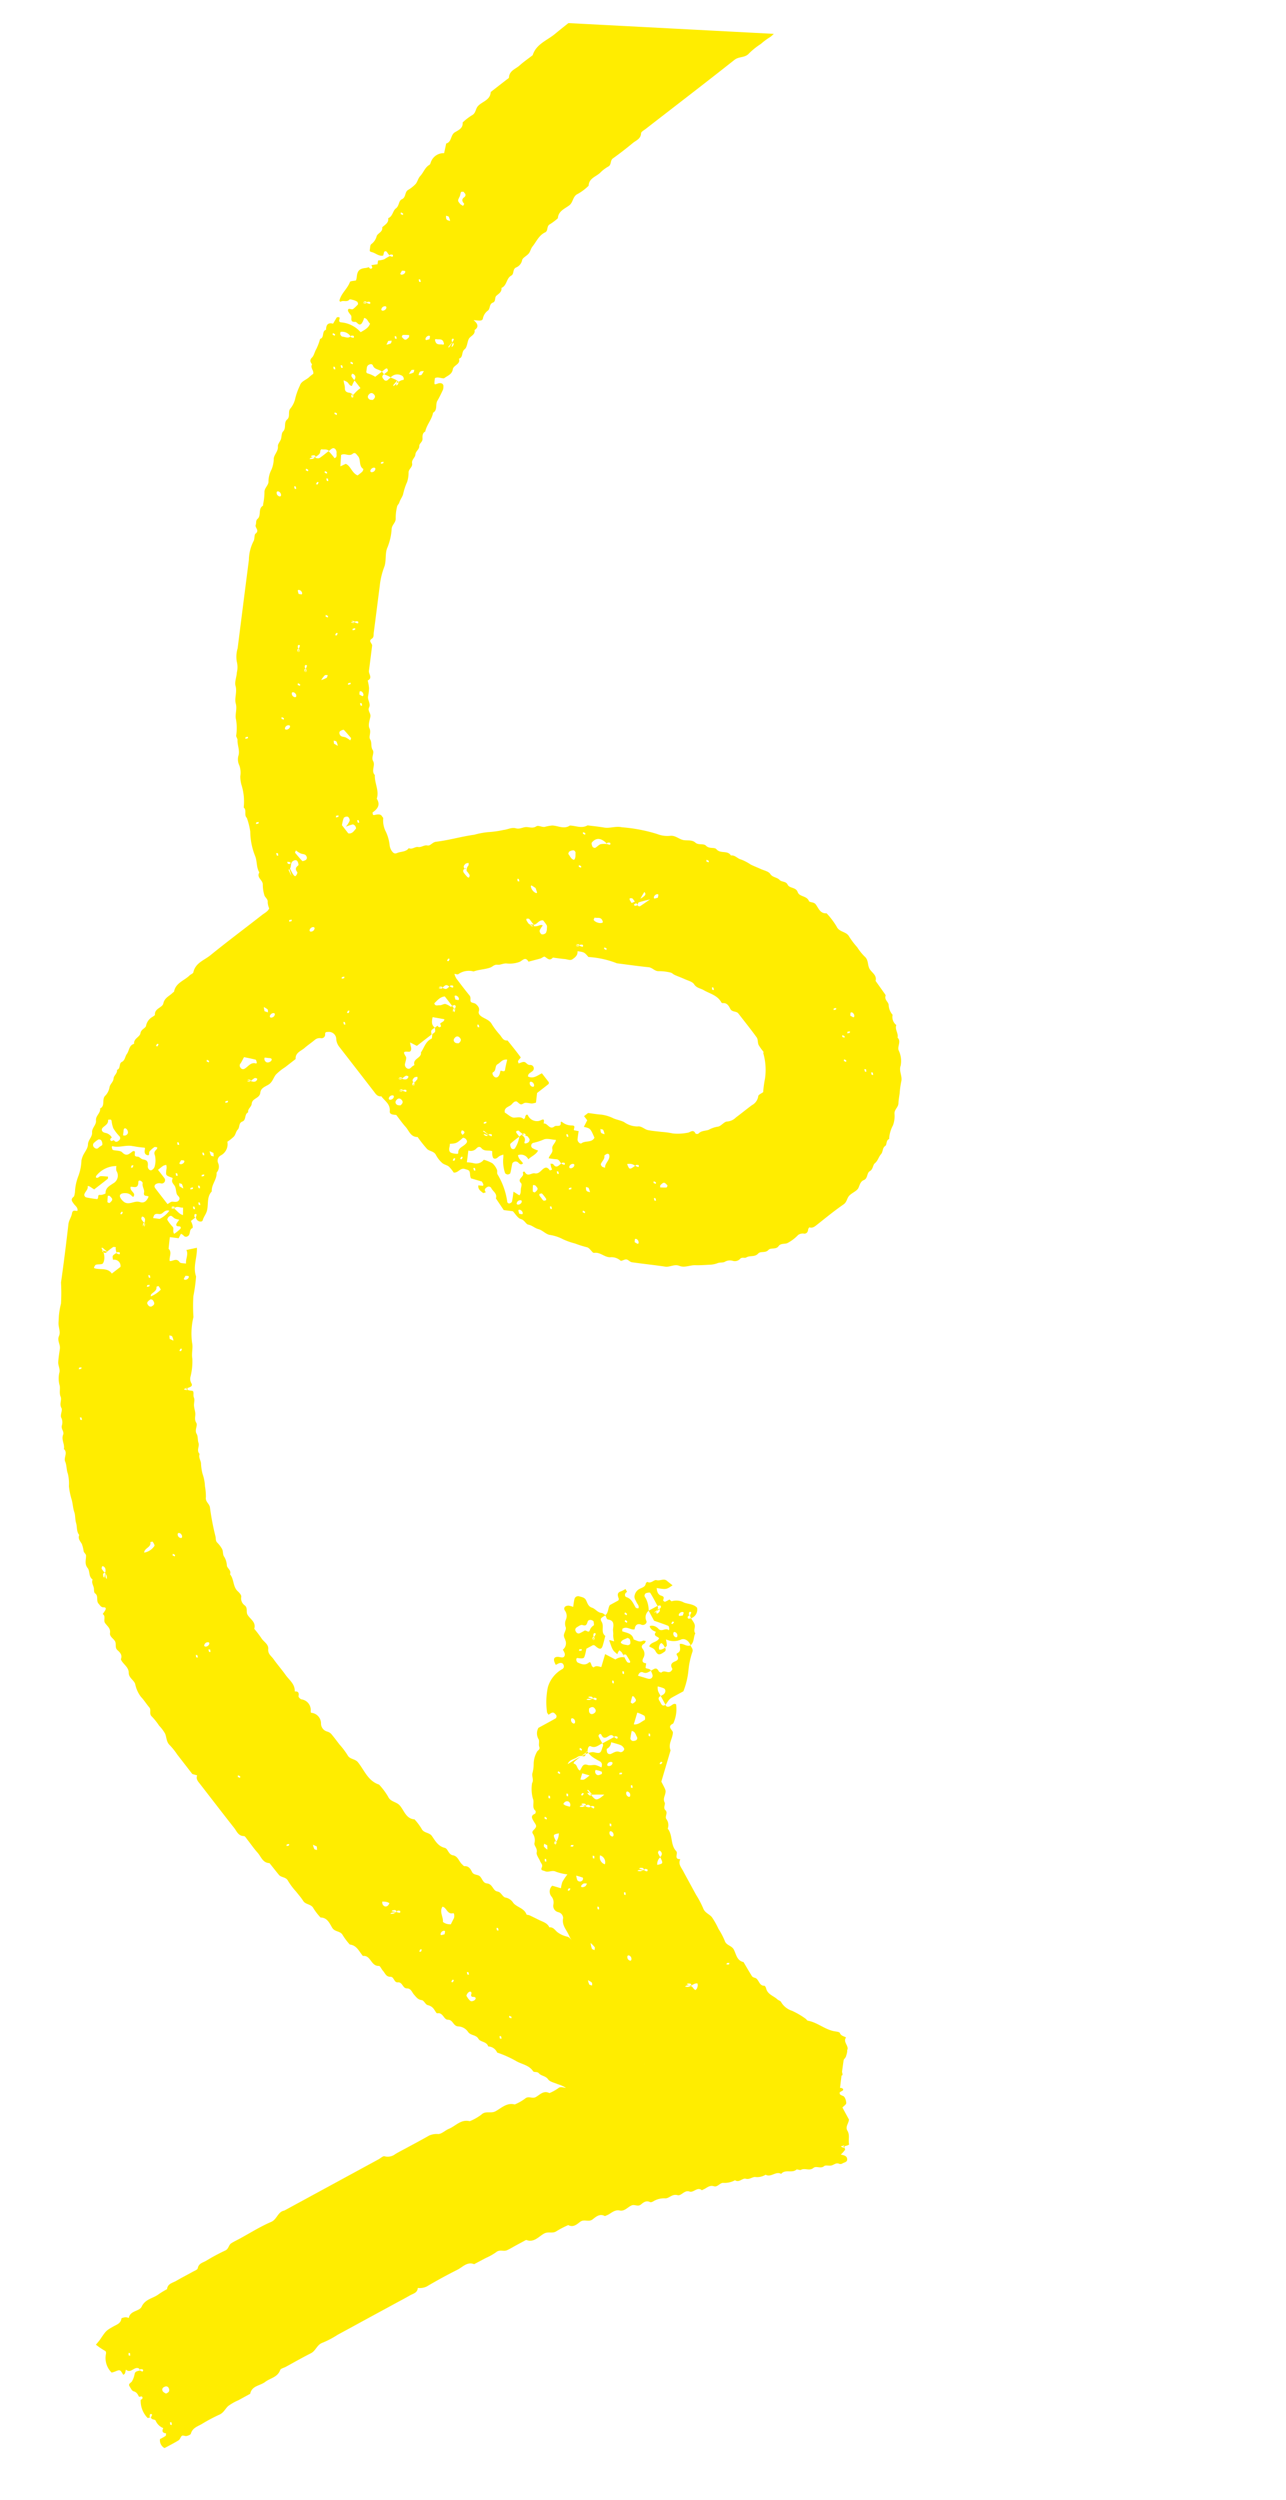
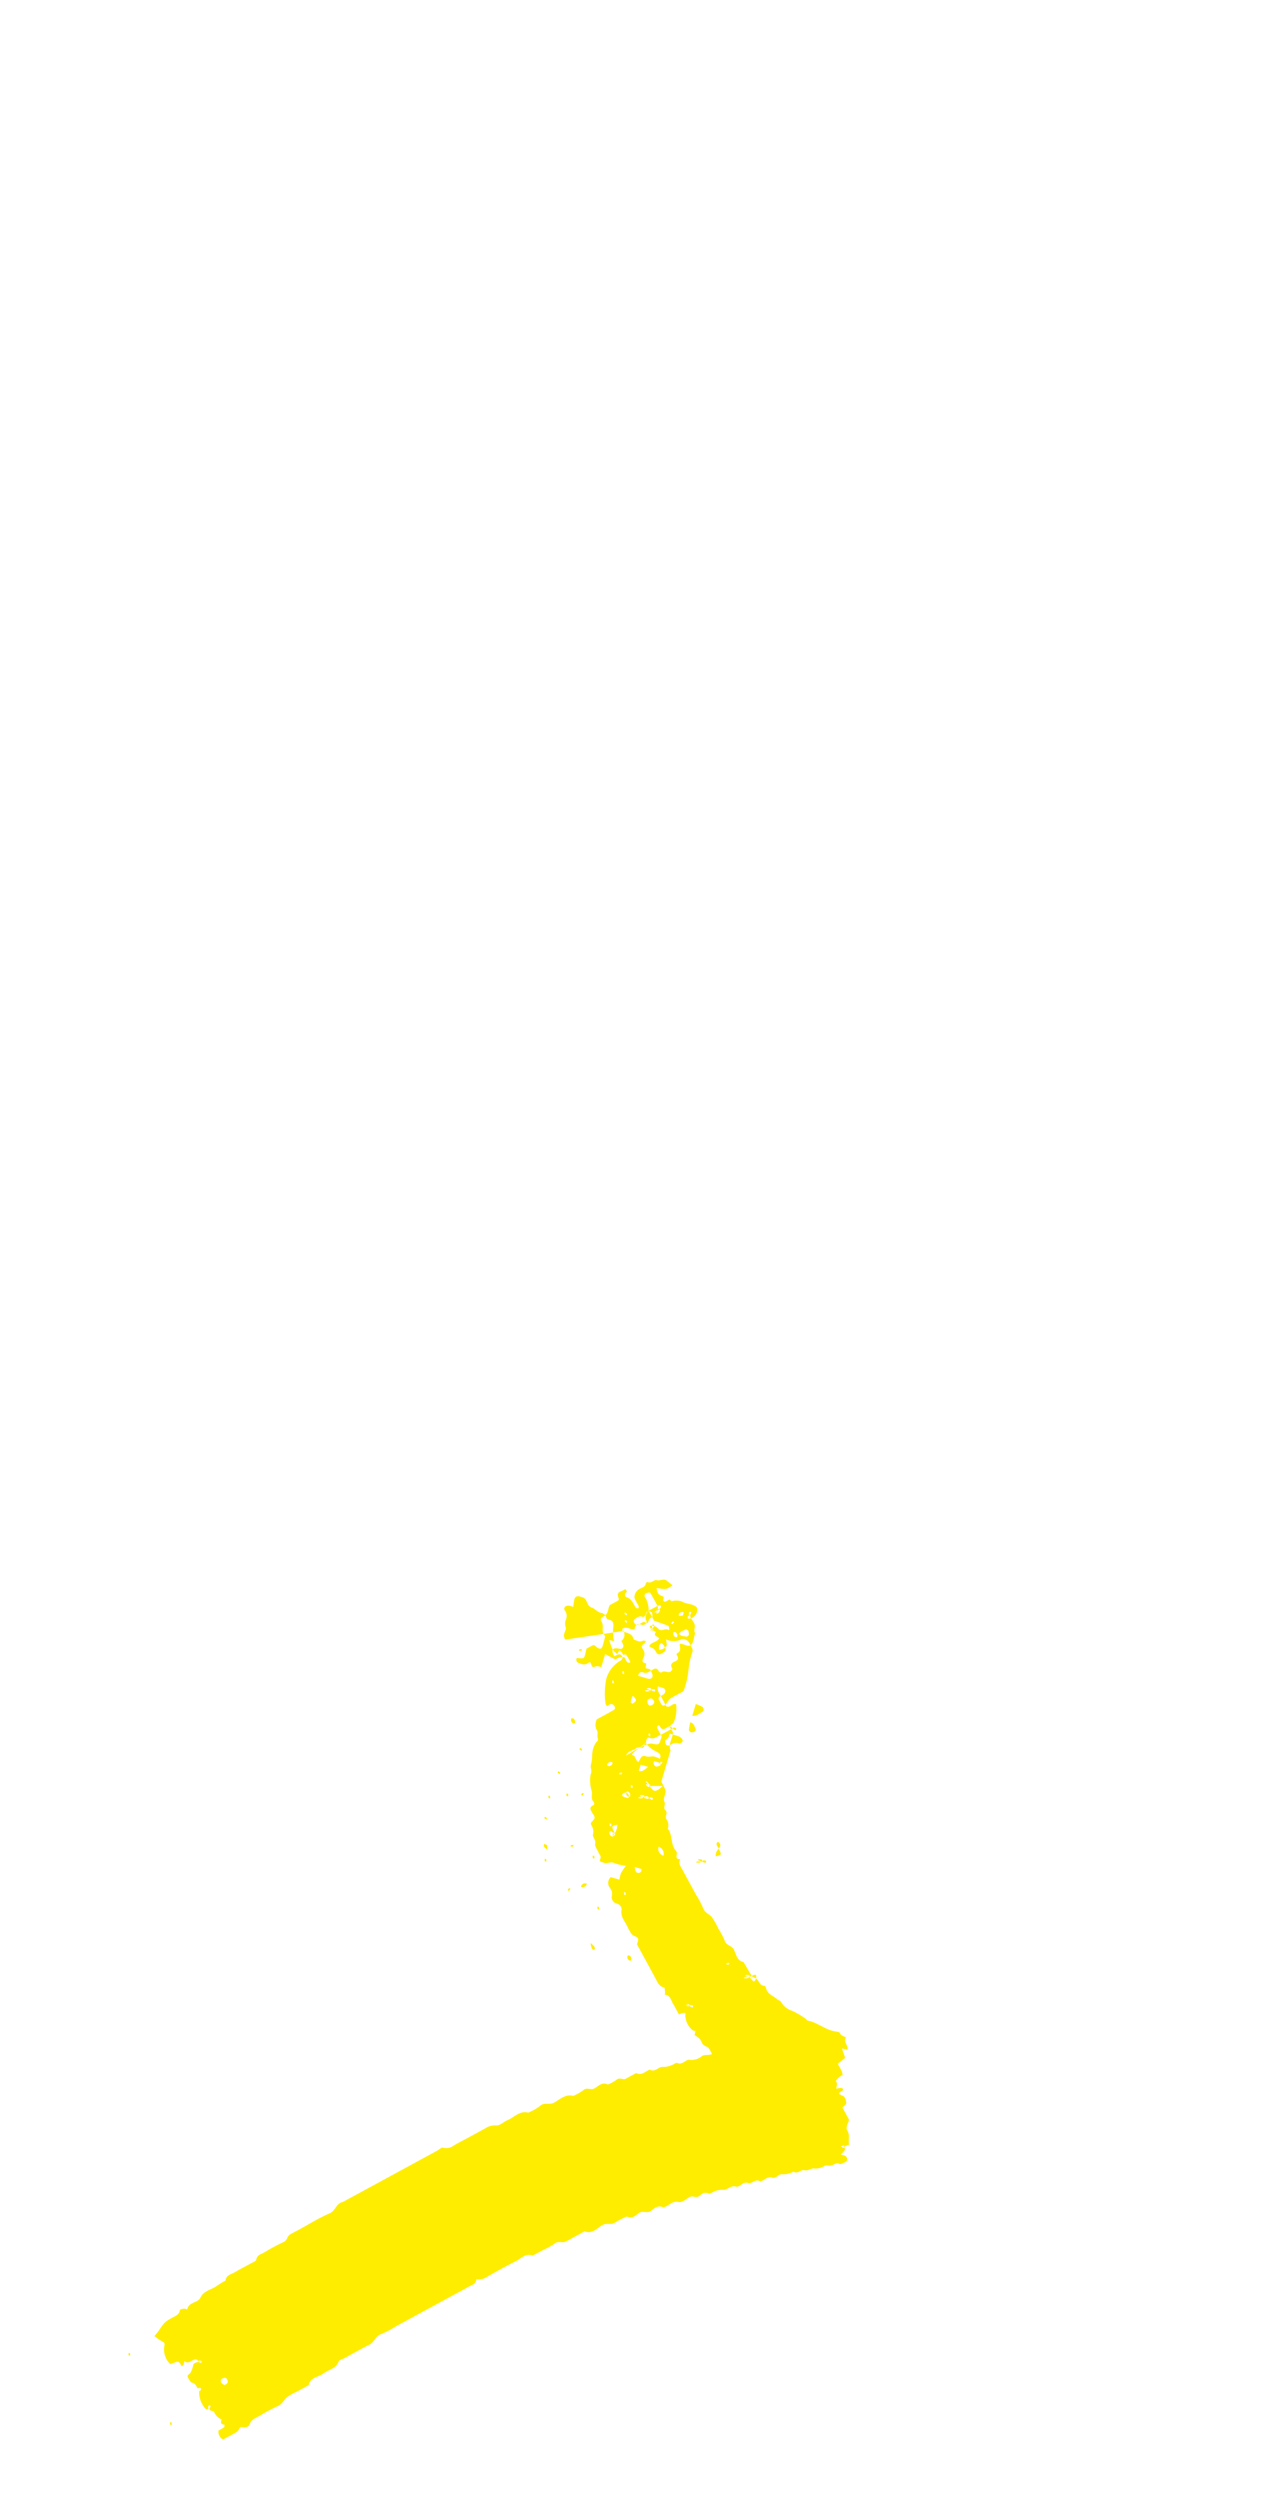
<svg xmlns="http://www.w3.org/2000/svg" width="97.31" height="189.135" viewBox="0 0 97.31 189.135">
  <defs>
    <clipPath id="clip-path">
      <rect id="Rettangolo_4948" data-name="Rettangolo 4948" width="184.796" height="87.759" transform="translate(31.094)" fill="none" />
    </clipPath>
  </defs>
  <g id="Raggruppa_37771" data-name="Raggruppa 37771" transform="translate(-506.889 -1949.203)">
    <g id="Raggruppa_37769" data-name="Raggruppa 37769" transform="translate(605.827 1922.744) rotate(93)">
      <g id="Raggruppa_37768" data-name="Raggruppa 37768" clip-path="url(#clip-path)">
-         <path id="Tracciato_167865" data-name="Tracciato 167865" d="M125.086,77.6c.722-.077,1.453.244,2.168-.052a12.408,12.408,0,0,1,1.506.125,12.23,12.23,0,0,0,1.577-.088,5.285,5.285,0,0,0,1.956,0c.368-.107.781.019,1.2-.082a4.7,4.7,0,0,1,1.376.072.646.646,0,0,0,.464-.088c.264-.181.329.135.435.381,0,.135.068.149.072.139a.513.513,0,0,0,.038-.185.076.076,0,0,0-.152-.011c-.011.061,0,.126.042.057.223-.235.074-.491.193-.557s.3,0,.466-.084.4-.01.6-.035.38-.1.574-.129c.236-.03.458.067.714-.111.2-.142.545.124.837-.071.188-.126.451-.086.68-.18.246-.1.576.148.823-.124.258.083.461-.1.695-.142a3.632,3.632,0,0,0,.81-.163,3.161,3.161,0,0,1,.91-.226,4.511,4.511,0,0,1,.82-.115c.364.038.473-.291.765-.347a19.239,19.239,0,0,0,2.17-.533c.149-.047.316-.009.449-.145a2.195,2.195,0,0,1,.483-.409c.167-.092.414-.061.553-.174a1.341,1.341,0,0,1,.669-.246c.213-.041.341-.378.648-.273.357-.342.94-.253,1.266-.671.1-.123.277-.287.392-.269a.645.645,0,0,0,.641-.31c.19-.24.468-.1.674-.227.337-.212.523-.7,1.047-.57a8.264,8.264,0,0,1,.678-.575c.27-.186.425-.579.8-.563s.508-.259.726-.43c.4-.315.763-.672,1.162-.986.373-.294.648-.756,1.208-.753-.034-.27.081-.343.343-.306.067.01.213-.143.229-.236a.811.811,0,0,1,.841-.743c.119-.007.127,0,.141-.127a.809.809,0,0,1,.739-.7.631.631,0,0,0,.609-.5.661.661,0,0,1,.16-.311c.245-.233.509-.447.765-.668a5.78,5.78,0,0,1,.776-.653c.324-.191.229-.575.5-.817.574-.513,1.374-.832,1.6-1.681a5.122,5.122,0,0,1,.874-.73c.388-.2.346-.629.6-.895.361-.374,1-.526,1.014-1.193a4.333,4.333,0,0,1,.679-.57c.335-.183.231-.591.51-.809.346-.27.745-.5.843-1.021.045-.245.491-.292.53-.648.042-.378.441-.471.645-.724.049-.062.138-.135.131-.192-.043-.322.2-.469.4-.584.27-.153.146-.456.322-.636s.479-.249.49-.536c.014-.364.347-.443.513-.666.067-.09.051-.24.115-.334.113-.166.356-.3.368-.464a.881.881,0,0,1,.376-.61c.32-.3.347-.84.812-1.042.043-.019.027-.154.057-.228.1-.254.213-.506.321-.758.125-.294.188-.628.513-.793-.051-.3.182-.427.329-.626a1.938,1.938,0,0,0,.3-.761c.039-.193.186-.261.271-.393.1-.163.124-.392.251-.526.178-.186.375-.335.325-.629.346-.116.073-.592.413-.712.1-.3.177-.61.294-.9.1-.253.362-.5.342-.732-.036-.422.431-.463.479-.837a4.858,4.858,0,0,1,.241-.922,6.628,6.628,0,0,1,.407-.974.268.268,0,0,0,.011-.125,1.875,1.875,0,0,1,.36-1c.2-.325-.047-.772.331-1.017-.014-.376.34-.651.273-1.055-.021-.125.155-.27.19-.419.048-.2-.031-.5.084-.606.239-.212.187-.518.355-.757s.071-.613.261-.916c.14-.222-.054-.592.256-.789a3.912,3.912,0,0,1,.079-.882,2.151,2.151,0,0,0,.232-.93c-.04-.31.174-.534.232-.8a9.259,9.259,0,0,1,.2-1.352,4.9,4.9,0,0,0,.179-1.219c.059-.461.075-.928.109-1.393.013-.169.025-.338.038-.507.019-.27.232-.5.647-.772a1.2,1.2,0,0,0,.287-.249c.232-.292.522-.193.8-.126.11.026.2.154.308.164.8.072,1.6.135,2.407.177.145.008.294-.121.446-.131a4.458,4.458,0,0,1,.633.04c.182.014.232.079.284.328.1.479.214.6.589.638.126.012.253.021.38.028.342.021.372-.011.491-.492a5.315,5.315,0,0,0,1.723-.046.549.549,0,0,1,.72.484c.014.327.208.592.151.955-.132.834-.125,1.688-.216,2.53a8.638,8.638,0,0,1-.351,2.579,2.325,2.325,0,0,0-.075.881c0,.337-.325.581-.25.925.053.245-.2.349-.221.547-.031.252-.029.508-.065.759-.016.112-.107.211-.135.324-.141.547-.273,1.1-.422,1.7a2.142,2.142,0,0,1-.464.325.286.286,0,0,0-.417.131.174.174,0,0,0-.01.111c.063.018.147.052.192.026a1.926,1.926,0,0,0,.273-.226c-.026-.03-.046-.075-.038-.043.127.2.414.294.22.562-.068.093-.163.224-.143.314.092.407-.3.673-.278,1.051-.406.262-.024.835-.433,1.1.015.376-.3.652-.282,1.054.012.251-.2.5-.236.8a3.6,3.6,0,0,1-.355.865,11.73,11.73,0,0,1-.63,1.522c-.179.305.013.65-.246.935a2.483,2.483,0,0,0-.314.757c-.1.256-.139.595-.327.743-.261.206-.218.53-.418.719-.152.143-.026.368-.14.453-.426.319-.465.82-.663,1.25a8.135,8.135,0,0,0-.6,1.536.766.766,0,0,0-.428.7c-.373.131-.29.608-.537.768-.321.209-.193.611-.5.827a.946.946,0,0,0-.357.713c.032.419-.488.443-.463.842.02.321-.56.394-.44.833.014.053-.174.166-.274.244a.756.756,0,0,0-.31.509c-.031.171-.342.3-.353.464-.02.3-.206.433-.382.607s-.464.251-.446.562c.02.335-.473.35-.42.713.043.3-.415.3-.393.584.027.329-.25.411-.416.582-.117.121-.371.238-.36.333.069.6-.8.651-.686,1.244-.318.308-.782.5-.813,1.037a4.836,4.836,0,0,1-.679.571c-.324.187-.2.6-.506.815s-.768.406-.74.93a4.475,4.475,0,0,1-.669.576c-.326.187-.23.6-.515.8-.242.17-.453.382-.677.576a5.183,5.183,0,0,1-.777.651c-.307.172-.21.525-.422.716-.28.255-.565.5-.848.756.014.516-.457.66-.74.94-.3.3-.639.556-.957.835-.092.081-.249.18-.245.263.022.429-.335.559-.573.768-1.051.922-2.115,1.828-3.173,2.743-.19.164-.362.362-.655.263l-.083.372-.643.554-.77.664a5.063,5.063,0,0,0-.665.588c-.234.289-.574.272-.859.408a2.969,2.969,0,0,0-.583.486,4.681,4.681,0,0,0-.664.588c-.193.245-.484.04-.677.225-.244.235-.532.426-.761.672a2.37,2.37,0,0,1-.955.489c-.3.123-.434.511-.815.531-.421.022-.6.412-.912.608a.16.16,0,0,1-.111.033c-.3-.1-.493.108-.64.295-.19.24-.47.095-.673.228s-.326.436-.6.409c-.363-.035-.51.244-.732.413-.2.156-.514-.057-.673.214a2.928,2.928,0,0,0-.3-.181c-.126-.057-.226-.038-.208.137.02.2-.143.281-.258.4-.211.213-.584.007-.771.312-.045.073-.215.081-.331.094-.236.028-.437.238-.7.136-.193.33-.621.224-.841.419-.313.277-.624.148-.943.174-.106.009-.194.151-.3.194a2.707,2.707,0,0,0-.559.169c-.21.144-.382.329-.668.235-.253.233-.6.176-.9.285-.256.095-.555.074-.806.176-.3.12-.612.142-.911.24a5.413,5.413,0,0,1-1.019.269,3.157,3.157,0,0,0-.95.131c-.289.128-.617.109-.907.252s-.669-.19-.94.145c-.369-.062-.693.251-1.08.112-.238-.085-.429.207-.7.131a.78.78,0,0,0-.588.086c-.195.1-.552-.092-.724.02-.3.192-.6-.01-.835.1-.288.141-.566.054-.832.115a1.942,1.942,0,0,1-.955.088c-.3-.082-.55.121-.828.119-.338,0-.676-.042-1.014-.071s-.6.253-.956.119c-.316-.119-.637.067-.951.084a6.18,6.18,0,0,1-1.517-.109,13.962,13.962,0,0,0-1.59.083c-1.477-.134-2.956-.237-4.436-.33-.3-.019-.545-.193-.8-.222-.36-.039-.2-.257-.244-.407-.255-.035-.361.186-.518.308s-.305.281-.517.044c-.066-.074-.226-.068-.344-.09a3.736,3.736,0,0,1-1.222-.184,3.726,3.726,0,0,0-1.224-.18,1.951,1.951,0,0,1-.348-.092c-.293-.112-.572-.346-.871-.337-.36.011-.592-.307-.927-.265-.35.044-.592-.3-.926-.248-.359.059-.573-.331-.924-.262-.222-.414-.717-.049-1.009-.362a1.2,1.2,0,0,0-.638-.266c-.259-.04-.4-.266-.668-.271-.23,0-.4-.279-.669-.227-.111-.291-.488-.094-.619-.333s-.425-.218-.615-.345c-.262-.175-.676-.123-.8-.511-.4.071-.526-.4-.824-.436-.317-.033-.4-.374-.588-.395a.98.98,0,0,1-.7-.453c-.052-.065-.12-.18-.169-.174-.485.059-.558-.537-.883-.589-.455-.072-.581-.439-.853-.672-.032-.027-.053-.088-.084-.092-.672-.087-.868-.725-1.284-1.107-.093-.085-.156-.261-.252-.276-.722-.112-.954-.774-1.356-1.219-1.108-1.225-2.165-2.5-3.249-3.744-.16-.184-.277-.42-.525-.514a1.33,1.33,0,0,1-.449.137c-.257-.019-.348.216-.53.28a2.831,2.831,0,0,1-.809.163c-.336.014-.487.527-.891.306-.369.261-.839.2-1.232.389a5.069,5.069,0,0,1-1.826.461,5.461,5.461,0,0,0-1.008.31c-.208.248-.581.014-.776.28a4.184,4.184,0,0,0-1.652.24,2.331,2.331,0,0,1-.7.141,1.631,1.631,0,0,0-.817.119,1.033,1.033,0,0,1-.705.108c-.421-.112-.8.125-1.2.127-.109,0-.218.118-.328.119a3.756,3.756,0,0,0-1.214.075c-.369.12-.781-.063-1.209.083-.4.135-.869-.072-1.331.087-.294.1-.668-.047-1.006-.045a1.733,1.733,0,0,0-.85.051,2.22,2.22,0,0,1-.99-.016q-3.359-.246-6.717-.5a3.241,3.241,0,0,1-1.439-.276c-.167-.095-.479-.009-.583-.129-.268-.308-.44.1-.658.028-.151-.052-.321.032-.467-.121-.267-.28-.756.027-1.008-.347-.014-.022-.081-.009-.123-.012a4.743,4.743,0,0,0-.886-.054c-.323.038-.506-.237-.8-.263a1.946,1.946,0,0,1-.96-.178,2.181,2.181,0,0,0-.855-.125c-.322-.036-.561-.319-.929-.266-.168.024-.357-.146-.545-.2s-.46-.012-.588-.129c-.28-.257-.669.007-.926-.263-.228-.24-.58-.017-.824-.188a1.823,1.823,0,0,0-.862-.353,5.107,5.107,0,0,1-.923-.287c-.355-.083-.453-.471-.7-.687a2.534,2.534,0,0,1-.243-.277c-.262-.049-.443.275-.711.127-.167.136-.3.228-.522.027-.161-.144-.429-.167-.642-.282a4.158,4.158,0,0,0-.793-.251c-.116-.347-.594-.071-.712-.414-.354.015-.576-.1-.489-.508-.163-.084-.327-.165-.486-.256-.023-.013-.023-.073-.027-.112-.011-.1.042-.121.16-.092s.219.025.222-.157a2.214,2.214,0,0,1,.668-1.5c-.193-.282-.343-.578-.689-.675-.128.174-.386.219-.4.472a1.4,1.4,0,0,1,.418.157c.257.21-.109.354-.09.5.06.455-.324.221-.471.342-.124.1-.281.265-.4.248-.2-.028.013-.277-.1-.393a2.96,2.96,0,0,0-.359-.335c-.036-.026-.175.025-.208.077a1.09,1.09,0,0,0-.113.336c-.019.082-.051.219-.015.245.246.178.044.486.215.677-.031.027-.068.082-.094.077-.55-.094-.921-.557-1.446-.719-.081-.025-.092-.279-.142-.453-.022,0-.093-.024-.165-.034s-.166-.01-.249-.02c-.363-.045-.507-.212-.568-.64a1.27,1.27,0,0,0-.072-.219c.1-.074.168-.166.043-.259-.035-.025-.137.042-.209.067l-.088-.455-.286-.03a1.982,1.982,0,0,0-.116-.46,4.072,4.072,0,0,1-.27-.413c.04-.1.053-.212.031-.22-.168-.057-.154.069-.145.171a.112.112,0,0,0,.071.08c.027,0,.057-.044.043-.031-.075.065-.111.09-.139.121-.082.087-.26.143-.189.286.033.067.2.067.318.1.1.326-.163.58-.213.882-.031.189-.125.16-.236.147s-.276,0-.354-.073a1.094,1.094,0,0,0-.609-.38c-.248-.037-.352-.47-.716-.391-.208-.189-.353-.487-.712-.414-.154-.339-.586-.318-.767-.54-.212-.26-.586-.165-.716-.416-.163-.316-.537-.18-.719-.42a2.614,2.614,0,0,0-.5-.569c-.186-.133-.426-.152-.63-.324-.267-.225-.649-.306-.863-.635-.053-.081-.215-.084-.319-.138a1.014,1.014,0,0,1-.619-.927l-.74-.119c-.136-.423-.657-.28-.883-.613-.174-.258-.339-.613-.769-.546a4.242,4.242,0,0,1-.577-.667c-.17-.3-.5-.247-.717-.421-.374-.3-.495-.916-1.119-.911q-.5-.578-1-1.155c-.054-.062-.116-.169-.173-.169-.518,0-.661-.464-.941-.746-.3-.3-.558-.637-.835-.958-.857-.217-1.168-1.027-1.69-1.594-.976-1.059-1.89-2.175-2.834-3.264-.135-.155-.28-.4-.438-.417-.52-.047-.615-.533-.929-.783a.79.79,0,0,0-.232-.669c-.27-.268-.5-.573-.752-.862l-.747-.867-.747-.867-.747-.867a4.928,4.928,0,0,0-.758-.851c-.361-.257-.206-.7-.472-.971-.237-.242-.446-.51-.667-.767a4.407,4.407,0,0,0-.588-.664c-.3-.232-.131-.629-.389-.873a11.208,11.208,0,0,1-.753-.86,8.9,8.9,0,0,0-.669-.765c-.289-.266-.323-.642-.5-.951A3.358,3.358,0,0,0,19,39.19c-.335-.291-.371-.711-.572-1.052-.286-.485-.87-.787-.89-1.441a5.2,5.2,0,0,0-.757-.853c-.381-.28-.27-.749-.542-1.077-.3-.363-.862-.6-.751-1.228a3.881,3.881,0,0,0-.674-.755c-.374-.249-.224-.683-.464-.977s-.721-.5-.636-1.021c-.258-.327-.517-.654-.773-.982-.023-.03-.052-.077-.044-.107.108-.418-.228-.62-.453-.834-.263-.251-.108-.622-.377-.883s-.7-.515-.592-1.031a3.413,3.413,0,0,0-.5-.571c-.251-.188-.069-.471-.223-.678-.194-.263-.559-.422-.565-.8-.007-.442-.415-.6-.585-.923-.052-.1,0-.256-.054-.35-.125-.212-.32-.386-.429-.6s-.032-.463-.235-.67S8.4,22,8.439,21.639c.033-.344-.385-.451-.443-.716-.053-.243-.026-.509-.259-.655-.3-.188-.158-.533-.315-.766s-.48-.376-.387-.738c-.2-.264-.411-.52-.59-.8-.058-.09.013-.279-.053-.346-.3-.3-.217-.776-.509-1.075a1.655,1.655,0,0,1-.325-.388c-.085-.173-.051-.445-.174-.549-.26-.22-.157-.545-.312-.772-.182-.267-.515-.456-.4-.86a1.53,1.53,0,0,1-.511-.952c-.006-.2-.287-.392-.444-.588.118-.415-.349-.564-.406-.852a1.61,1.61,0,0,0-.425-.854c-.052-.055-.121-.159-.1-.207.151-.366-.342-.477-.3-.768.048-.363-.255-.5-.4-.738A.341.341,0,0,1,2.01,8.8c.084-.315-.319-.437-.3-.638.04-.362-.182-.533-.356-.758-.049-.064-.144-.154-.127-.2.133-.36-.312-.508-.293-.767.023-.309-.258-.45-.276-.653C.634,5.5.448,5.263.475,4.969c.009-.1-.092-.214-.149-.317-.1-.177-.34-.263-.326-.519l1.011-.871.679.05c.156-.135.309-.282.478-.408.2-.145.328-.386.594-.415l.587.293c.018.28-.518.272-.28.652l1.021-.88c.017-.235.033-.446.051-.683a1.882,1.882,0,0,0,.36-.319c.281-.41.491.082.752.038L5.1,1.053a1.753,1.753,0,0,0,.389-.016c.226-.062.527-.089.647-.245C6.359.505,6.695.708,6.927.5c.2-.18.308.227.619.157L8.305,0c.449.213.531.826,1.089.828a.448.448,0,0,1,.035.2c-.016.3.235.431.392.61.178.2-.025.492.224.678a.677.677,0,0,1,.325.753c.338.19.244.589.413.85a1.744,1.744,0,0,1,.417.862c.015.207.28.4.433.593-.114.362.175.541.367.741s-.034.518.23.669.076.471.235.666c.205.251.522.452.4.856.231.283.556.517.486.953a1.859,1.859,0,0,1,.569,1.049c.405.233.282.744.558,1.059.116.132.081.387.173.554a1.451,1.451,0,0,0,.412.478c.256.181.077.471.226.675s.438.316.4.6c-.042.364.269.494.418.731.021.035.072.076.065.1a.587.587,0,0,0,.258.656c.224.183.149.455.247.662s.347.374.476.589c.118.2.148.446.25.657s.378.318.347.632c-.034.337.32.464.465.709-.195.568.668.76.473,1.328a4.082,4.082,0,0,0,.589.663c.284.21.131.543.308.774.293.383.782.654.738,1.239a2.214,2.214,0,0,1,.675,1.143c.027.21.284.419.481.573.265.208.189.524.318.766.188.35.7.527.564,1.052a3.883,3.883,0,0,0,.674.756c.374.249.214.689.467.975.291.329.721.6.66,1.138a4.457,4.457,0,0,0,.673.758c.352.253.219.682.466.974.39.463.921.83,1.015,1.519.029.211.311.388.477.581l.5.578c.188.219.022.567.313.77a3.173,3.173,0,0,1,.505.568,5.076,5.076,0,0,1,.651.778c.151.272.124.62.409.858a6.336,6.336,0,0,1,.671.762l.664.771c.055.064.161.137.153.193-.086.621.5.829.754,1.238a4.986,4.986,0,0,0,.492.581,5.5,5.5,0,0,0,.757.854c.374.282.261.747.547,1.073,1.876,2.131,3.718,4.292,5.574,6.441.108.125.233.336.348.334.429-.005.553.346.767.581.429.469.848.948,1.242,1.446.173.219.484.065.637.322a2.73,2.73,0,0,0,.493.579c.321.3.459.836,1.029.825a3.814,3.814,0,0,1,.652.77c.192.4.647.317.9.606.286.332.474.815,1.028.821a4.282,4.282,0,0,1,.49.583c.152.259.5.079.63.327.247.458.736.621,1.124.9.155.113.375.136.53.248.2.143.343.451.54.478a.746.746,0,0,1,.573.432c.155.271.495.1.631.327.227.372.777.279.969.692.3-.053.439.172.614.352.139.143.429,0,.533.241.122.279.458.163.617.337a.961.961,0,0,0,.623.352c.231.033.16.333.159.7.268-.373.519-.423.744-.116.37-.09.459.308.714.409s.625.085.776.263c.215.255.614.055.735.393.431-.158.5.393.838.426.387.038.5.394.706.624.022.236-.112.471.021.69.1.007.184.018.268.019.236,0,.236,0,.129-.261-.1-.239-.007-.439.2-.434a.736.736,0,0,1,.252.022c.29.118.582.238.859.382s.688-.073.913.275c.521.065.934.436,1.45.515.134.225.368.195.562.178.241-.021.365.232.546.216.282-.023.4.257.674.261.223,0,.4.279.673.213s.425.219.673.232a2.319,2.319,0,0,1,.754.07,4.509,4.509,0,0,0,.929.253c.217.042.419.2.656.256.111.024.2.137.314.152a3.528,3.528,0,0,0,.885.06c.324-.038.5.245.8.263a4.439,4.439,0,0,1,1.447.245c.45.18,1.035.009,1.5.17a5.622,5.622,0,0,0,1.443.259c1.183.092,2.367.174,3.549.269.156.013.338-.049.463.125.2.28.349-.07.53-.055.3.023.592.044.888.066.338.025.676.047,1.014.076.246.021.52-.333.739.054a3.623,3.623,0,0,1,.573-.131,3.84,3.84,0,0,1,.633.041c.286.028.528-.248.827-.119.263.114.44-.18.7-.136.288.048.648.148.865.026.308-.173.629.044.833-.094.257-.174.549-.058.8-.24.218-.158.559.1.835-.074.322-.207.746.138,1.051-.187.6.005,1.151-.407,1.776-.238.444-.313.761-.112,1.047.251.02.025.127-.008.187-.032.016-.006.018-.082.007-.12-.1-.331-.076-.484.1-.588.036-.021.065-.078.1-.078a1.822,1.822,0,0,0,1.021-.253,3.174,3.174,0,0,1,1.011-.338,1.026,1.026,0,0,0,.432-.192c.124-.116.218-.2.114-.413-.136-.284-.1-.647-.409-.853.114-.262-.151-.461-.123-.7.03-.255-.191-.431-.151-.7.033-.227-.268-.349-.317-.633-.165-.967-.5-1.9-.682-2.865a5.888,5.888,0,0,1-.25-1.022,7.431,7.431,0,0,0-.227-1.168c-.046-.314-.25-.6-.173-.93.062-.263-.084-.469-.126-.7-.049-.273.107-.553-.108-.839-.1-.128.052-.415.017-.618a3.259,3.259,0,0,1-.14-.575c-.008-.444.261-.908-.068-1.334-.01-.446.2-.9-.081-1.334.031-.422.051-.846.1-1.267.049-.452-.175-.873-.092-1.335a12.1,12.1,0,0,1,.373-2.707,2.073,2.073,0,0,0,.077-1.006c-.05-.405.261-.681.28-1.055.014-.284-.063-.6.138-.846s.008-.625.193-.818c.25-.262.052-.644.224-.8.348-.325.009-.854.415-1.116-.069-.312.219-.505.265-.793a3.5,3.5,0,0,1,.343-.742c.109-.253.192-.517.294-.773s.145-.6.335-.738c.271-.2.216-.525.413-.726.172-.176.057-.481.327-.63.293-.162.14-.633.525-.791.357-.147.227-.685.617-.877.139-.068.044-.368.236-.532.269-.23.7-.374.633-.859a5.759,5.759,0,0,1,.968-.814c.423-.225.318-.751.7-.981a6.015,6.015,0,0,0,.776-.654,4.082,4.082,0,0,0,.664-.588c.23-.311.585-.255.866-.4.32-.163.469-.629.938-.532.294-.233.588-.467.884-.7.063-.049.151-.131.2-.116.306.087.443-.22.657-.266a1.185,1.185,0,0,0,.755-.341.768.768,0,0,0,.76-.32c.339.115.612-.208.943-.141.274-.315.63-.014.947-.128a1.838,1.838,0,0,1,1.159-.219c.427.13.791-.194,1.211-.106a6.76,6.76,0,0,0,.886.073c.253.019.507.057.761.052.3-.006.478.294.8.256a2.028,2.028,0,0,1,.881.069,2.445,2.445,0,0,0,.932.235c.042,0,.113-.008.122.011.117.234.436.128.524.247.177.239.454.136.654.3s.5.2.709.429c.138.151.454.1.611.344s.558.105.706.429c.109.239.364.275.6.365s.384.435.6.64.511.159.713.423c.515.671,1.092,1.3,1.649,1.934.141.161.281.31.218.552,0,.016.1.085.159.087.19.009.331.091.339.279a.6.6,0,0,0,.124.458A3.141,3.141,0,0,1,122.4,33c.094.2.025.5.261.65.3.187.121.585.328.751.273.22.1.59.316.764.3.24.152.616.345.889.072.1-.035.323.121.449a.547.547,0,0,1,.182.56.745.745,0,0,0,.106.588c.092.135.04.368.142.569a1.785,1.785,0,0,1,.138.563c.037.359.087.727.093,1.078.007.412.253.8.115,1.2s.148.71.112,1.083c-.081.844-.123,1.691-.2,2.534-.014.145-.18.277-.19.421s.17.377.119.431a1.024,1.024,0,0,0-.217.813c.015.426-.346.751-.277,1.181a.183.183,0,0,1-.011.125c-.126.157-.335.291-.376.465a7.717,7.717,0,0,1-.24.932,5.178,5.178,0,0,1-.27.92,3.14,3.14,0,0,0-.28,1.048c-.055.3-.327.55-.387.846s-.262.486-.3.786c-.023.19-.33.293-.394.589-.052.239-.361.423-.558.633l-.051.694-.853.639c-.365-.1-.5.232-.741.38a.213.213,0,0,0-.086.314c.093.143.224.266.4.086.025.072.093.175.067.21-.136.189-.259.415-.556.386.006-.121.012-.241.018-.361-.039,0-.086-.02-.119-.006a1.681,1.681,0,0,0-.2.117s-.2.838-.2.842a1.145,1.145,0,0,1-.223.071c-.389.043-.374.085-.458.423-.092.37.331.468.315.829a2.622,2.622,0,0,0-.429.382c-.115.152-.132.381-.252.526a2.146,2.146,0,0,1-.574.5c-.292.166-.249.508-.431.706a10.219,10.219,0,0,1-.859.754c.04.528-.44.668-.721.95s-.572.5-.863.755c0,.206,0,.511-.24.5-.565-.028-.77.426-1.108.7.054.308-.176.443-.364.606q-1.59,1.369-3.177,2.739a1.069,1.069,0,0,1-.654.29.557.557,0,0,0-.456.646c.011.138.017.216.179.209a.276.276,0,0,1,.325.285.567.567,0,0,0,.134.455c.234.245.433.523.671.764s.384.687.867.626l.664.769a3.942,3.942,0,0,0,.59.662c.254.183.588.221.793.527.152.226.281.557.619.575.37.02.431.367.656.533a.411.411,0,0,0,.222.076c.252,0,.4.3.673.234.15.295.583.1.715.4s.445.154.634.322c.14.124.374.137.525.253a3.184,3.184,0,0,1,.426.479.967.967,0,0,1,1.074.465.449.449,0,0,0,.56.157.677.677,0,0,1,.747.073c.511-.07.923.357,1.434.287.464.394,1.049.163,1.557.308.221.063.418.211.657.262.141.03.148.271.022.407a.361.361,0,0,1-.228.124c-.1-.04-.212-.053-.22-.031-.058.168.069.154.171.145a.111.111,0,0,0,.08-.071c0-.027-.043-.057-.031-.042l.308.358a2.609,2.609,0,0,1,.309-.139c.071-.023.211-.035.223-.008.127.281.488.09.63.326a.223.223,0,0,1-.039.323.772.772,0,0,0-.118.2l.349.158-.049.668.881.051c.27-.311.624-.052.928-.136.009-.246-.29-.495.044-.751.094-.072.058-.314.083-.49-.374.05-.705-.161-1.029.026l-.213-.794m-72.04-8.813a.511.511,0,0,0,.038-.185.076.076,0,0,0-.152-.011.92.92,0,0,0,0,.19c.163-.4.176-.514.154-.521-.168-.058-.154.069-.144.171a.11.11,0,0,0,.071.08c.027,0,.057-.043.085-.068-.125.342-.058.355-.054.345m53.221-9.708a.512.512,0,0,0-.185-.038.076.076,0,0,0-.011.152.923.923,0,0,0,.19,0c-.338-.18-.431-.249-.524-.123-.025.035.042.137.067.209l-.683.588c.049.35.316.544.56.768.241-.071.123-.276.129-.4.007-.145-.132-.3-.121-.443a1.519,1.519,0,0,1,.193-.421c.007-.017-.05-.062-.078-.094L106,59.11c.267.039.281-.028.271-.032m-5.5-8.923a.51.51,0,0,0,.038-.185.076.076,0,0,0-.152-.011.923.923,0,0,0,0,.19c.163-.4.176-.514.154-.522-.168-.057-.154.069-.144.171a.111.111,0,0,0,.071.08c.027,0,.057-.044.086-.068-.125.342-.058.356-.054.345M79.69,72.248a.519.519,0,0,0-.186-.038.076.076,0,0,0-.011.152.923.923,0,0,0,.19,0c-.4-.163-.514-.176-.522-.154-.058.168.069.154.171.144a.11.11,0,0,0,.08-.071c0-.027-.043-.057-.068-.086.342.125.356.058.346.054M77.232,68.42a.517.517,0,0,0,.038-.185.076.076,0,0,0-.152-.011.907.907,0,0,0,0,.19c.163-.4.176-.514.154-.522-.168-.057-.155.069-.145.171a.111.111,0,0,0,.071.08c.027,0,.057-.044.085-.068-.125.342-.058.356-.054.346m3.945,3.217a.515.515,0,0,0-.185-.038.076.076,0,0,0-.011.152.923.923,0,0,0,.19,0c-.4-.163-.514-.176-.522-.154-.057.168.069.154.171.144a.111.111,0,0,0,.08-.071c0-.027-.044-.057-.068-.086.342.125.356.058.345.054m31.259-8.715a.51.51,0,0,0,.038-.185.076.076,0,0,0-.152-.011.905.905,0,0,0,0,.19c.163-.4.176-.514.154-.522-.168-.057-.154.069-.144.171a.111.111,0,0,0,.071.08c.027,0,.057-.044.085-.068-.125.342-.058.355-.054.345m-8.02-3.651c-.168-.057-.154.069-.145.171a.112.112,0,0,0,.071.08c.027,0,.057-.044.086-.068-.114.171-.185.28-.161.361.03.1.139.177.214.264-.039.267.028.281.032.271a.515.515,0,0,0,.038-.185.076.076,0,0,0-.152-.011.921.921,0,0,0,0,.19c.109-.361.179-.471.155-.552-.03-.1-.139-.177-.214-.264.083-.138.1-.249.074-.257m70.107.341c-.168-.057-.154.069-.144.171a.111.111,0,0,0,.071.08c.027,0,.057-.044.085-.068-.018.489.051.514.119.54-.017-.1-.006-.214-.059-.28s-.076-.286-.23-.1c-.035.041-.005.144.009.216.007.034.048.06.074.09.084-.526.1-.638.075-.646m-63.018,2c-.05-.029-.129-.007-.2-.008a.645.645,0,0,0,.051.212.475.475,0,0,0,.175.132.157.157,0,0,0,.114,0c.117-.042.12-.1.013-.165.345.129.359.062.349.058a.511.511,0,0,0-.185-.038.076.076,0,0,0-.011.152.907.907,0,0,0,.19,0,3.486,3.486,0,0,1-.5-.344m11.473,20.151a.175.175,0,0,0-.01.112c.063.018.147.052.192.026a1.535,1.535,0,0,0,.269-.229s-.043-.071-.073-.081c.344.124.358.057.347.053a.51.51,0,0,0-.185-.038.076.076,0,0,0-.011.152.908.908,0,0,0,.19,0c-.519-.225-.633-.13-.719.008M111.526,63.035a.51.51,0,0,0,.038-.185.076.076,0,0,0-.152-.011.921.921,0,0,0,0,.19c.225-.519.13-.633-.008-.719a.172.172,0,0,0-.111-.01c-.018.063-.052.147-.026.192a1.524,1.524,0,0,0,.229.269s.071-.043.081-.073c-.124.344-.057.357-.053.347m-55.65-1.247a.172.172,0,0,0-.114,0c-.117.042-.117.1-.014.166s.175.139.266.2c.017.011.058-.014.088-.021-.568-.354-.68-.368-.688-.346-.058.168.069.154.171.145a.111.111,0,0,0,.08-.071c0-.027-.043-.057-.068-.086.57.264.458.089.279.013M112.3,74.451a.516.516,0,0,0,.038-.185.108.108,0,0,0-.07-.08.109.109,0,0,0-.082.069.922.922,0,0,0,0,.19c.225-.519.13-.633-.008-.719a.174.174,0,0,0-.111-.01c-.018.063-.052.147-.026.192a1.534,1.534,0,0,0,.229.269s.071-.043.081-.073c-.124.344-.057.358-.053.348m3.191-18.684c-.168-.057-.154.069-.145.171a.111.111,0,0,0,.071.08c.027,0,.057-.043.086-.068-.264.57-.089.458-.013.279a.171.171,0,0,0,0-.114c-.042-.117-.1-.117-.166-.014s-.139.175-.2.266c-.011.017.013.058.021.088.354-.568.368-.68.345-.688m34.048,27.614a.175.175,0,0,0-.01.112c.063.018.147.052.192.026a1.929,1.929,0,0,0,.273-.226c-.026-.03-.046-.075-.076-.085.491.017.516-.052.542-.12-.1.017-.214.006-.28.059s-.286.076-.1.23c.041.035.144.006.216-.009.034-.007.06-.049.09-.074-.643-.145-.757-.051-.843.087M117.228,44.538c-.168-.057-.154.069-.144.171a.111.111,0,0,0,.071.08c.027,0,.057-.043.085-.068a.679.679,0,0,0-.177.7c.425-.2.425-.2.092-.625.083-.138.1-.249.074-.257M95.461,58.948a.234.234,0,0,0,.217-.017,2.7,2.7,0,0,0,.347-.323.167.167,0,0,0,.01-.113c-.065-.016-.15-.048-.2-.021a2.089,2.089,0,0,0-.285.236.534.534,0,0,1-.411-.112c-.05-.029-.129-.007-.2-.008A.653.653,0,0,0,95,58.8a.474.474,0,0,0,.175.132.156.156,0,0,0,.114,0c.118-.042.12-.1.013-.165.246.024-.028.017.161.175m-36.7,7.962a.2.2,0,0,0-.02-.318,1.833,1.833,0,0,1-.164-.187c.038-.108.073-.217.115-.323.028-.07.069-.135.1-.2.5.178.384,0,.2-.073a.172.172,0,0,0-.114,0c-.118.042-.117.1-.014.166s.175.139.266.2c.017.011.058-.013.088-.021-.46-.422-.489-.573-.52-.732a.28.28,0,0,0-.339.22.654.654,0,0,0,.208.764c-.035.067-.076.132-.1.2-.043.106-.077.215-.115.323a2.165,2.165,0,0,0-.249-.277c-.031-.025-.125.014-.181.042-.017.009-.023.09,0,.115.074.1.16.191.241.286-.174.213-.115.56-.42.7-.138.065-.119.194-.048.313.105.176.285.134.443.154.119.015.2.025.229-.153a2.384,2.384,0,0,1,.212-.532l-.419-.486c.065-.054.129-.11.194-.165.144.2.288.107.4-.019M122.19,79.693a.513.513,0,0,0,.038-.185.076.076,0,0,0-.152-.011.906.906,0,0,0,0,.19c.24-.447.509-.53.6-.907l-.565.022c.035.219-.116.432.049.621-.038.266.029.28.032.27m-7.22-25.957c-.025.031.014.125.042.181.009.017.09.022.115,0,.1-.074.191-.16.286-.241a8.265,8.265,0,0,0,.565.637c.046.044.214,0,.3-.051a.18.18,0,0,0,.041-.3,2.214,2.214,0,0,0-.91-.286l-.166-.193c.07-.389-.007-.3-.072-.208a.149.149,0,0,0,0,.116c.043.12.093.115.17.015a.365.365,0,0,1,.416-.154c.114.035.169.008.143-.093a.412.412,0,0,0-.1-.2.286.286,0,0,0-.2-.076c-.069.011-.128.083-.238.163a1.766,1.766,0,0,1-.384.684M55.711,69.354c-.168-.057-.154.069-.144.171a.111.111,0,0,0,.071.08c.027,0,.057-.044.085-.068a.757.757,0,0,0-.4.825.321.321,0,0,0,.193.019c.068-.032.162-.112.162-.17,0-.2.127-.411-.03-.6.076-.136.089-.248.067-.256M65.06,72.2c-.017-.1-.006-.214-.059-.28s-.076-.286-.23-.1c-.035.041-.005.144.009.216.007.034.049.06.074.09.131-.463.141-.592.071-.686-.166-.223-.36-.427-.542-.638a5.216,5.216,0,0,1,.508-.479c-.1-.222-.277-.119-.4-.133a.39.39,0,0,0-.3.123c-.129.161.011.284.118.4.028.029.053.061.059.068-.168.169-.064.385-.1.566,0,.019.094.089.141.085.241-.021.325.174.454.309.068.415.136.44.2.466m63.35,7.964c-.028-.024-.189.1-.275.17-.015.012.047.158.06.156.3-.046.4.213.581.362.064.054.2.022.392.035.234.344.353.246.467.142a.207.207,0,0,0,.023-.307c-.113-.155-.21-.168-.392-.044-.094.064-.107.111-.109.367,0,.08-.011.16-.031.424a2.224,2.224,0,0,0-.717-1.3M106.842,59.8l-.111.9c.294.045.586.086.785-.211.075.087.135.206.23.251.076.036.2-.017.3-.031l.92,1.068-.235.523a1.93,1.93,0,0,0,.257-.055c.263-.1.465-.056.454.138-.025.442.088.382.376.183.109-.075.329,0,.5.026a.322.322,0,0,0,.4-.2c.069-.2-.15-.277-.231-.414-.021-.036-.066-.1-.08-.092-.471.175-.533-.538-.963-.442-.366-.234-.843-.3-1.077-.742-.029-.054-.2-.031-.364-.051-.024-.028-.084-.147-.179-.192-.076-.036-.2.017-.3.031l-.166-.193c.1-.074.168-.166.043-.259-.035-.026-.137.042-.209.066-.125-.1-.161-.3-.343-.3M92.995,47.966c-.168-.057-.154.069-.144.171a.11.11,0,0,0,.071.08c.027,0,.057-.043.085-.068-.5.484-.517.893-.1,1.209.059.045.222-.014.315-.064a.227.227,0,0,0,.077-.208c-.084-.142-.24-.249-.3-.4a1.718,1.718,0,0,1-.031-.513c.034-.09.048-.2.025-.209m4.514-2.084a.148.148,0,0,0,0-.116c-.043-.12-.088-.11-.172-.017-.107.119-.249.205-.357.323-.035.038-.014.131-.008.2a.179.179,0,0,0,.113.006,2.282,2.282,0,0,0,.239-.167c-.6-1.165-.723-1.056-.888-.914a7.553,7.553,0,0,0,1,.474c.012.007.073-.045.09-.08a.147.147,0,0,0,.01-.122c-.168-.228-.343-.45-.561-.734.388,1.33.465,1.243.531,1.149M99.461,53.6a.149.149,0,0,0,0-.116c-.043-.12-.088-.11-.172-.017-.107.119-.249.205-.357.323-.035.038-.014.131-.008.2a.179.179,0,0,0,.113.006,2.354,2.354,0,0,0,.239-.167c.449-.662-.079-.85.1-1.09a1.433,1.433,0,0,0,.4.219.327.327,0,0,0,.271-.178.359.359,0,0,0-.129-.308.739.739,0,0,0-.36-.055.41.41,0,0,0-.232.03,3.567,3.567,0,0,0-.345.289c-.008.353.334.414.363.686-.028.361.049.274.114.18M95.693,72.316a.51.51,0,0,0,.038-.185.076.076,0,0,0-.152-.011.907.907,0,0,0,0,.19c1.05-.5,1.084-.634,1.03-.7s-.254-.146-.294-.111c-.208.183-.35.151-.519-.051-.03-.036-.231.024-.312.09-.1.082-.083.192,0,.321.171.259.541.035.686.315l.461-.249a5.457,5.457,0,0,0-.943.392M59.359,69.287c.02.192-.17.248-.265.374a1.2,1.2,0,0,0-.119.289L59.2,69.9a1.469,1.469,0,0,1,.339-.08c.28,0,.339-.163.353-.395a.623.623,0,0,1,.1-.207c.267.039.281-.028.271-.032a.512.512,0,0,0-.185-.038.076.076,0,0,0-.011.152.94.94,0,0,0,.19,0,2.762,2.762,0,0,1-.763-.658l-.578.5c-.255-.145-.369-.05-.455.088a.175.175,0,0,0-.01.112c.063.018.147.052.192.026a1.553,1.553,0,0,0,.269-.229s-.043-.072-.073-.081a2.321,2.321,0,0,0,.517.237m58,15.211c.025-.035-.042-.137-.067-.209.193-.142.108-.286-.018-.4a.21.21,0,0,0-.318.015,3.272,3.272,0,0,1-.567.48,2.347,2.347,0,0,1-.55.156c-.036.01-.087.05-.09.079a.8.8,0,0,0,.028.191c.3-.053.422.185.595.353s.375.064.406-.22a.708.708,0,0,1,.321-.486c.074.1.166.168.259.043m-1.125-25.618a1.936,1.936,0,0,1,.248.02c.175.036.357.021.429-.143a1.476,1.476,0,0,0,.054-.487c0-.019-.042-.062-.059-.059-.37.055-.474-.271-.668-.464-.125-.125-.232-.224-.405-.068-.081.073-.115.146-.112.383,0,.079,0,.159-.007.238-.321-.6-.435-.505-.521-.367a.175.175,0,0,0-.01.112c.063.018.147.052.192.026a1.552,1.552,0,0,0,.269-.229s-.043-.072-.073-.081c.614.616.614.616.663,1.12m9.6,25.7a.172.172,0,0,0,0-.114c-.042-.117-.1-.117-.166-.014s-.139.175-.2.266c-.011.017.013.058.021.088.571-.42,1.149-.251,1.2-.125.053.143.035.311.079.459.017.058.115.1.185.132.091.035.1-.029.113-.14.065-.43-.1-.91.315-1.216l-.543-.63a.47.47,0,0,0-.5.592c-.1.014-.219.067-.3.031-.095-.045-.155-.164-.229-.251.083-.138.1-.249.074-.257-.168-.057-.154.069-.144.171a.111.111,0,0,0,.071.08c.027,0,.057-.044.085-.068a1.3,1.3,0,0,1-.41.139.519.519,0,0,1-.118-.007c0,.07-.027.161.007.208.116.159.253.3.381.452-.178.5,0,.384.073.2M116.821,53.7c.279-.042.406-.279.6-.412.18.178.024.277-.077.412a.285.285,0,0,0,.129.4c.245.04.494.059.736.111.052.011.111.13.112.2s-.058.188-.107.2a2.778,2.778,0,0,1-1.052.195,1.631,1.631,0,0,0-.327.007,2.434,2.434,0,0,0,.113.261c.082.137.265.217.221.423-.022.1-.207.163-.549.166-.081.27.075.59-.182.827-.179.165-.05.308.077.414a.555.555,0,0,1,.149.566l.9.067a2.447,2.447,0,0,1,.038-.5.726.726,0,0,0-.3-.769,2.957,2.957,0,0,1,.234-.664,1.3,1.3,0,0,1,.466-.368c.1-.055.258,0,.347-.062a5.487,5.487,0,0,1,2.071-.852.183.183,0,0,0,.088-.158c-.026-.074-.091-.178-.154-.189-.237-.043-.48-.053-.758-.08l.256-.453c-.169-.143-.379-.065-.566-.1-.119-.02-.3-.051-.358.011-.32.368-.487-.223-.762-.1-.1.043-.176-.084-.09-.139.371-.241.016-.5.051-.748.044-.307-.211-.44-.366-.619-.2-.228-.1-.361.082-.512.015-.013-.042-.111-.066-.17-.072.032-.142.07-.216.094a2.315,2.315,0,0,1-.23.053c.01-.072-.006-.179.036-.21.349-.263.05-.421-.087-.605.083-.138.1-.249.074-.257-.168-.057-.154.069-.144.171a.111.111,0,0,0,.071.08c.027,0,.057-.044.085-.068-.182.2-.386.234-.387.447,0,.2-.027.4-.042.6-.271-.052-.429-.319-.705-.239s-.431-.2-.714-.24c0,.327-.11.706.027.946a4.338,4.338,0,0,1,.29.772.226.226,0,0,0,.4.023,2.478,2.478,0,0,0,.158-.43c.331.147.455.488.7.7a.624.624,0,0,0-.272.8m-3.463-5.131c.025-.338.065-.676.071-1.014a2.88,2.88,0,0,1,.237-.932c.092-.258.119-.533.23-.8a1.761,1.761,0,0,0,.284-1.043c-.065-.309.192-.526.233-.8.05-.334.056-.675.081-1.013a6.185,6.185,0,0,1,.074-.886A3.746,3.746,0,0,0,114.46,41c-.011-.208-.348-.427.028-.628a.242.242,0,0,0-.006-.219c-.249-.2-.224-.507-.331-.76a2.086,2.086,0,0,1-.271-.661c-.026-.249-.415-.465-.43-.709a1.026,1.026,0,0,0-.339-.637c-.323-.392-.666-.768-.991-1.159a.908.908,0,0,0-.706-.446c-.113,0-.22-.235-.325-.357a8.143,8.143,0,0,1-1.024-.084,4.6,4.6,0,0,0-1.908.225c-.04.008-.1-.024-.124,0a3.919,3.919,0,0,1-.492.391c-.168.09-.415.059-.556.171-.595.477-1.162.987-1.741,1.484-.192.165-.055.48-.325.633-.2.115-.449.263-.395.584a.128.128,0,0,1-.041.107c-.535.32-.617.91-.871,1.4-.123.238-.118.535-.4.735-.193.139-.248.476-.35.73s-.18.523-.279.781c-.042.109-.143.2-.159.312a3.594,3.594,0,0,0-.061.885c.036.322-.244.5-.258.8-.038.8-.112,1.606-.171,2.409a7.01,7.01,0,0,0-.363,2.176c-.349.336-.349.336-.395.851.293-.047.466.128.649.377.093.159,0,.367-.008.57-.007.3-.04.592-.062.887.3.228.078.407-.032.619-.032.061.1.2.151.31l.287.895c-.416.28-.038.457.062.7a2.161,2.161,0,0,1,.161.928c-.018.265.148.473.132.7-.019.255.17.364.244.544.163.4.189.841.359,1.241a1.363,1.363,0,0,0,.27,1.149c.034.062-.007.166-.016.291a1.462,1.462,0,0,0,.327-.152c.423-.352.844-.709,1.251-1.079.149-.135.334-.046.456-.112.1-.053.076-.294.166-.4.126-.156.277-.317.532-.251.2.053.332-.129.4-.247.16-.276.219-.6.531-.79a5.832,5.832,0,0,0,.775-.656c.179-.162.445-.274.387-.593.4-.357.8-.719,1.219-1.059.026-.021.181.135.288.181.046.02.122-.029.185-.047-.049-.149-.158-.309-.131-.443s.224-.232.2-.423a.255.255,0,0,1,.01-.126.261.261,0,0,1,.41-.121c.151.125.211.373.462.347.172-.414-.113-.7-.3-1.034l.648-.559c.055,0,.116-.01.137.013.226.253.445.511.722.831l.732.047a1.27,1.27,0,0,1,.081.3c.007.168-.042.34-.025.506.011.111.142.216.136.319s-.115.2-.2.329c-.04.17.122.281.239.378.2.171.241.577.643.483.125-.244.366-.5.347-.728-.022-.269-.127-.509.085-.741-.055-.032-.109-.089-.164-.091-.148,0-.26-.124-.156-.194a.752.752,0,0,0,.388-.851c-.07-.242-.325-.443.176-.372-.073-.3.5-.469.172-.835-.123-.14.085-.543-.352-.444,0,0-.038-.073-.026-.086a1.153,1.153,0,0,0,.238-.8c0-.307.229-.1.357-.159l.045-.353c.205.018.415.044.626.052.169.006.368-.214.282-.317-.238-.286-.06-.767-.472-.956-.682.345-.691.338-.776.846l-.513-.23-.3.257-.249-.289m6.7,36.916c.115.042.167,0,.124-.124-.026-.074-.116-.133-.123-.2-.017-.189,0-.38,0-.573.092.007.153-.007.173.016.279.314.551.634.852.983-.067.115-.147.244-.218.378a.341.341,0,0,0-.012.125c.274-.072.434.194.669.222a.236.236,0,0,0,.191-.132,8.37,8.37,0,0,0,.091-.867c0-.018-.122-.066-.186-.063-.205.01-.124-.133-.149-.233s-.1-.311-.139-.307c-.416.035-.586-.283-.779-.538a.664.664,0,0,0-.959-.194.913.913,0,0,1-.364.018,1.949,1.949,0,0,0,.831,1.495m-.084-5.185a.257.257,0,0,1,.391.163c.017.079-.025.169-.012.25.046.29.226.4.4.253.379-.321.753-.647,1.146-.986-.086-.14-.193-.238-.2-.34-.01-.2.059-.432-.185-.531-.192-.078-.273.152-.416.21-.178.072-.389.075-.556.163s-.29.311-.537.229c-.122-.041-.108.011-.142.118-.127.392-.142.388-.469.379-.084,0-.168-.019-.251-.016a1.292,1.292,0,0,0-.2.037.877.877,0,0,0,.076.218c.07.1.161.193.33.388.251-.216.433-.381.625-.535m-2.309,2.5c-.108.536.2,1.046.074,1.578,0,.007.061.045.083.038.074-.024.193-.051.205-.1.058-.237,0-.557.143-.707.35-.378.041-.567-.135-.815-.019-.027,0-.082.007-.126.122-.085.409.121.391-.243-.007-.135.179-.273.189-.416.024-.334.181-.407.488-.39.2.011.359-.19.288-.3a.449.449,0,0,0-.263-.215,1.709,1.709,0,0,0-.848.013c-.27.132-.362,0-.516-.121-.028-.021-.082-.009-.124-.012,0,.072-.031.167,0,.212a1.824,1.824,0,0,0,.344.349c.1.071.382-.073.274.212-.063.168-.26.181-.436.143-.029-.006-.065.014-.1.022a7.155,7.155,0,0,1-.072.88m3.446-1.005c-.217-.032-.432.188-.69.141-.046-.008-.145.1-.168.166-.067.2.108.161.207.167.421.028.255.344.285.566.253.045.348-.194.523-.287.053-.028.138,0,.208.009,0,.042.01.1-.012.124a.616.616,0,0,0-.215.42c-.014.294.055.5.218.508s.457-.277.511-.462c.11-.377-.223-.693-.114-1.08.1-.35-.151-.523-.448-.632-.1.123.056.413-.3.36M65.275,69.45c.147-.386.651-.479.829-.934a3.954,3.954,0,0,0-.3-.338.388.388,0,0,0-.21-.075c-.211.385-.695.2-.96.464-.115.117-.306.223-.15.4.253.279-.046.57.136.873l.868.012-.215-.4M175.02,56.343c.054,0,.129-.187.159-.3a1.3,1.3,0,0,0,.019-.31c-.166-.073-.311-.133-.453-.2s-.432-.017-.4.07c.141.448-.4.5-.45.829.4.229.75-.1,1.13-.093m-64.649-1.328c-.244-.023-.485-.076-.73-.116-.026.386.255.494.378.7.139.233.478.057.633.32.064.109.325-.028.372-.187.042-.141-.06-.262-.283-.325a1.841,1.841,0,0,0-.223-.037c-.063-.115.158-.328-.147-.356M92.22,67.746a.338.338,0,0,0-.292.151.325.325,0,0,0,.1.305,2.684,2.684,0,0,0,.564.108l.588-.507c.042-.3-.2-.417-.381-.561-.033-.026-.154.024-.208.069s-.117.14-.1.2a3.777,3.777,0,0,0,.2.5,1.889,1.889,0,0,0-.467-.264m31.524,11.193c-.1-.076-.222-.06-.208.125.011.146-.051.228-.2.164a2.036,2.036,0,0,1-.3-.191,1.654,1.654,0,0,1-.072.333c-.046.107-.152.19-.188.3-.017.052.05.155.107.2s.178.095.218.066a2.861,2.861,0,0,0,.482-.411c.145-.16.318.009.54-.153a3.213,3.213,0,0,0-.384-.433m-12.762-3.913a.244.244,0,0,0,.329-.011.22.22,0,0,0,.055-.322c-.172-.268-.546-.434-.427-.851,0,0-.064-.043-.087-.035-.074.026-.2.055-.205.1-.065.312-.106.63-.145.885.2.094.344.154.481.231m6.454-27.955c-.372.055-.619-.386-1.008-.255a.1.1,0,0,0-.057.063.167.167,0,0,0,0,.117c.044.067.115.184.156.177.27-.052.426.179.647.235.03.008.073-.018.1-.037a.7.7,0,0,0,.094-.079l.064-.221M95.449,71.162c.026-.028-.028-.145-.063-.212a.206.206,0,0,0-.307-.079c-.173.088-.14.268-.182.422a1.761,1.761,0,0,1-.225.4l.179.057c.2-.192.409-.379.6-.583M85.381,68.548c-.025.028.032.144.067.211.072.138.194.131.308.07.174-.09.134-.272.177-.424a1.8,1.8,0,0,1,.219-.388l-.176-.055c-.2.193-.407.381-.6.586m32.3,16.6a.578.578,0,0,0-.32.1.227.227,0,0,0-.063.213,1.347,1.347,0,0,0,.237.287.239.239,0,0,0,.4-.006c.08-.1.11-.216-.013-.319a.753.753,0,0,1-.082-.093c-.054-.063-.107-.176-.163-.178m4.981-4.745c.106.168-.067.414.145.55a.838.838,0,0,0,.221.067c.012-.164.024-.329.037-.495a1.971,1.971,0,0,0-.66-.7c-.069.311.153.411.257.575M45.323,61.611c-.058-.027-.152-.091-.169-.075-.168.162-.316.239-.5.012a.192.192,0,0,0-.312.007c-.027.031-.086.053-.088.082,0,.062,0,.169.033.183.107.045.236.038.342.084.329.144.326.15.586-.093l.11-.2m135.6-7.719a.369.369,0,0,0-.143-.3c-.116-.076-.207,0-.192.15s-.067.2-.2.165c-.163-.038-.222.064-.163.175a.483.483,0,0,0,.279.185c.049.015.129-.074.233-.14.049-.057.173-.139.188-.238m-87.184-3.34c-.058,0-.176.1-.175.152a.6.6,0,0,0,.107.318c.033.048.181.086.209.059.139-.137.364-.2.405-.442-.164-.142-.366-.074-.546-.087m95.849-23.359a.669.669,0,0,0-.184.049c.052.1.088.275.161.293.192.048.406.012.528.229.007.013.121-.023.174-.053.018-.01.02-.086,0-.114a2.058,2.058,0,0,0-.171-.2c-.093-.217-.31-.2-.51-.2M147.777,79.625c-.042-.032-.207.077-.3.144-.023.017.017.121.028.184.4-.114.466.43.825.423a1.172,1.172,0,0,0-.554-.752M55.616,62.585c-.2.148-.075.377-.127.563,0,.012.045.057.061.053a.591.591,0,0,0,.21-.077c.2-.148.075-.377.127-.563,0-.012-.04-.038-.062-.057a.811.811,0,0,0-.209.081m4.276,5.042a.212.212,0,0,0,.012.319c.137.135.29.15.4-.017.052-.077.03-.2.036-.262-.171-.2-.322-.2-.448-.041m53.187-4.882a.212.212,0,0,0,.012.319c.137.135.29.15.4-.017.052-.077.029-.2.036-.262-.171-.2-.322-.2-.448-.041m-4.921-4.152a.212.212,0,0,0,.012.319c.137.135.29.15.4-.017.052-.077.029-.2.036-.261-.171-.2-.322-.2-.448-.041m71.237-17.9c-.045-.025-.128.005-.187.029-.017.007-.028.093-.008.117.157.193.318.385.491.564.026.027.127-.007.185-.031.017-.007.027-.092.008-.117-.1-.131-.214-.254-.322-.38a.744.744,0,0,0-.166-.182m-80.5,7.53c-.027-.024-.146.028-.2.07-.2.145-.082.375-.126.562a1.2,1.2,0,0,0,.171.066c.185-.107.3-.572.159-.7M55.308,65.645c0,.032.144.089.161.072.08-.079.191-.178.192-.272s-.117-.18-.193-.26c-.021-.022-.078-.009-.172-.016a4.253,4.253,0,0,0,.012.476m118.8-4.869a.272.272,0,0,0-.069-.208.655.655,0,0,0-.194-.112.855.855,0,0,0-.078.172,1.676,1.676,0,0,0-.021.243c0,.039,0,.079-.006.118a.3.3,0,0,0,.366-.212M116.672,83.263a.365.365,0,0,0-.294.147c-.075.116,0,.2.152.193a2.258,2.258,0,0,1,.243.016c.038,0,.077,0,.115,0a.278.278,0,0,0-.216-.358m-5.861-10.246a.365.365,0,0,0-.147-.294c-.116-.075-.2,0-.193.152a2.253,2.253,0,0,1-.016.243c0,.038,0,.077,0,.116a.278.278,0,0,0,.358-.216M121.99,84.54c.026,0,.08-.147.061-.166-.079-.08-.181-.188-.274-.187s-.176.122-.255.2c-.022.022-.009.078-.014.145a4.674,4.674,0,0,0,.481.008m-3.311-42.18c0-.032-.144-.089-.161-.073-.08.079-.191.178-.192.272s.118.18.194.26c.021.022.078.009.172.016a4.307,4.307,0,0,0-.012-.476M96.392,53.738c-.005.01.035.062.054.062a.669.669,0,0,0,.508-.438c0-.019-.043-.066-.053-.062-.109.038-.215.083-.331.131-.064.108-.124.206-.178.308M120.149,51.6c.024-.044-.007-.128-.031-.186-.007-.017-.092-.027-.116-.008a3.122,3.122,0,0,0-.373.326c-.027.029.008.126.033.184.007.017.088.026.116.008a1.689,1.689,0,0,0,.19-.158.74.74,0,0,0,.181-.166m-.654.84c.032,0,.089-.144.072-.161-.079-.08-.178-.191-.272-.192s-.18.117-.26.193c-.022.021-.009.078-.016.172a4.306,4.306,0,0,0,.476-.012M105.325,58.8c-.123-.076-.326.1-.315.26,0,.024.037.069.049.066.073-.017.145-.044.258-.081,0-.075.045-.223.008-.246M46.517,62.533a1.279,1.279,0,0,0-.317.117c-.049.034-.047.141-.068.215a1.806,1.806,0,0,0,.228-.033c.036-.01.063-.05.094-.077l.063-.222M114.9,47.242a1.288,1.288,0,0,0-.317.117c-.049.034-.047.141-.068.215a1.725,1.725,0,0,0,.228-.033c.036-.01.063-.05.094-.077l.063-.222M50.7,66.086c.011,0,.053-.035.058-.058.035-.155-.141-.36-.273-.3-.04.017-.022.169-.029.244.107.054.173.091.244.118m69.855-12.541c.035-.155-.133-.344-.277-.313a.1.1,0,0,0-.06.06.278.278,0,0,0,.278.315c.021-.021.054-.038.059-.062M117.6,49.72c.035-.155-.133-.344-.277-.313a.1.1,0,0,0-.06.06.278.278,0,0,0,.278.315c.021-.021.054-.038.06-.062m3.652,3.413c-.123-.076-.326.1-.315.26,0,.024.038.069.049.066.073-.017.145-.044.258-.081,0-.075.044-.223.007-.246m-2.472,26.124c.011,0,.053-.035.058-.058.035-.155-.141-.36-.273-.3-.04.017-.022.169-.029.244.107.054.173.091.243.118m.563-31.145a1.291,1.291,0,0,0-.317.117c-.049.034-.047.141-.068.215a1.81,1.81,0,0,0,.228-.033c.035-.01.063-.051.094-.077l.063-.222M105.078,28.9c0-.011-.035-.053-.058-.058-.155-.035-.36.141-.3.273.017.04.169.022.244.029.054-.107.091-.173.118-.243m41.94,48.676c-.155-.035-.344.133-.313.277a.1.1,0,0,0,.06.06.278.278,0,0,0,.315-.278c-.021-.021-.038-.054-.062-.06M53.552,67.317c.035-.155-.133-.344-.277-.313a.1.1,0,0,0-.06.06.278.278,0,0,0,.278.315c.021-.02.054-.038.06-.062M123.047,44.3c0-.011-.035-.053-.059-.058-.155-.035-.36.141-.3.273.017.04.169.022.244.029.054-.107.091-.173.118-.243M56.112,66.852A1.282,1.282,0,0,0,56,66.535c-.034-.049-.141-.047-.215-.068l.034.265.3.12m99.064,8.557c.035-.155-.133-.344-.277-.313a.1.1,0,0,0-.06.06.278.278,0,0,0,.278.315c.021-.02.054-.038.06-.062M117.739,77.02a1.282,1.282,0,0,0,.317-.117c.049-.034.047-.141.068-.215l-.265.034-.12.3M55.282,63.608c-.076.122.1.326.26.315.024,0,.069-.038.066-.049-.016-.073-.043-.145-.081-.258-.075,0-.223-.044-.246-.007m56.256-10.845c-.155-.035-.344.133-.313.277a.1.1,0,0,0,.06.06.278.278,0,0,0,.315-.278c-.02-.021-.038-.054-.062-.06M57.9,64.641c.01.076-.008.182.036.223a1.287,1.287,0,0,0,.3.163,1.29,1.29,0,0,0-.117-.317c-.034-.049-.141-.047-.215-.068m.164-.4a1.762,1.762,0,0,0,.221.066c-.01-.076.008-.182-.036-.223a1.286,1.286,0,0,0-.3-.163l.029.229c.027.031.048.076.082.09M132.2,79a1.282,1.282,0,0,0-.317.117c-.049.034-.047.141-.068.215l.265-.034.12-.3M67.939,74.224c-.155-.035-.344.133-.313.277a.1.1,0,0,0,.06.06A.278.278,0,0,0,68,74.283c-.02-.021-.038-.054-.062-.06m52.728,4.637a1.288,1.288,0,0,0-.317.117c-.049.034-.047.141-.068.215l.229-.029.156-.3m-13.534-6.232a.1.1,0,0,0-.068.051c-.052.138.11.332.268.321.024,0,.047-.032.07-.05a.278.278,0,0,0-.27-.321m82.291-40.7c-.076.122.1.326.26.315.024,0,.069-.037.066-.049-.016-.073-.043-.145-.081-.258-.075,0-.223-.044-.245-.007m-.4,7.594c.035-.155-.133-.344-.277-.313a.1.1,0,0,0-.06.059.278.278,0,0,0,.278.315c.021-.02.054-.038.059-.062m-82,33.638c-.076.01-.182-.008-.223.036a1.273,1.273,0,0,0-.162.3l.312-.075.073-.257M182.869,32.64a1.288,1.288,0,0,0-.317.117c-.049.034-.047.141-.068.215l.229-.029.156-.3M127.492,78.463c.011,0,.053-.035.058-.058.035-.155-.141-.36-.273-.3-.04.017-.022.169-.029.244.107.054.173.091.244.118m57.893-39.1c.049-.04.047-.142.068-.216-.076.01-.177-.007-.224.035a2.141,2.141,0,0,0-.247.37,2.133,2.133,0,0,0,.4-.19M65.528,67.194a.1.1,0,0,0-.068.051c-.052.138.11.332.269.321.024,0,.047-.033.07-.05a.278.278,0,0,0-.27-.321M75.3,72.255c-.122-.076-.326.1-.315.26,0,.024.038.069.049.066.073-.017.145-.044.258-.081,0-.075.044-.223.007-.246m25.179-2.285a.1.1,0,0,0-.068.051c-.052.138.11.332.268.321.024,0,.047-.032.07-.05a.278.278,0,0,0-.27-.322m78.783-25.158c-.076.01-.182-.008-.223.036a1.287,1.287,0,0,0-.163.3,1.282,1.282,0,0,0,.317-.117c.049-.034.047-.141.068-.215m-3.534,11.339c-.076.122.1.326.26.315.024,0,.069-.038.066-.049-.016-.073-.043-.145-.081-.258-.075,0-.223-.044-.246-.007M83.107,72.35a.1.1,0,0,0-.051-.068c-.138-.052-.332.11-.321.268,0,.024.032.047.05.07a.278.278,0,0,0,.321-.27m-1.59-2.3c-.04-.049-.142-.047-.216-.068.01.076-.007.177.036.224a2.13,2.13,0,0,0,.37.247,2.124,2.124,0,0,0-.19-.4m31.623-6.423c.035-.155-.133-.344-.277-.313a.1.1,0,0,0-.06.06.278.278,0,0,0,.278.315c.021-.02.054-.038.059-.062M85.587,72.942c.035-.155-.133-.344-.277-.313a.1.1,0,0,0-.06.06.278.278,0,0,0,.278.315c.021-.02.054-.038.06-.062M96.57,44.14c-.076.123.1.326.26.315.024,0,.069-.037.066-.049-.017-.073-.044-.145-.081-.258-.075,0-.223-.045-.246-.008M82.761,67.266c0-.011-.035-.053-.058-.058-.155-.035-.36.141-.3.273.017.04.169.022.244.029.054-.107.091-.173.118-.243m3.846,1.672a1.292,1.292,0,0,0-.317.117c-.049.034-.047.141-.068.215l.229-.029.156-.3m83.117-2.478a1.292,1.292,0,0,0,.317-.117c.049-.034.047-.141.068-.215l-.265.034-.12.3m-74.776,6.7a.807.807,0,0,0,.181-.051c.019-.01.008-.075.011-.115l-.183.038c0,.048-.007.088-.009.128M92.026,68.8a.808.808,0,0,0-.051-.181c-.01-.019-.075-.008-.115-.011l.038.183.128.009m1.922-28.343c-.04,0-.1-.023-.115-.006a.8.8,0,0,0-.077.172l.128.009.065-.175m25.685,36.888c-.01-.019-.075-.008-.115-.011a.782.782,0,0,0,.051.181c.01.019.075.008.115.011a.783.783,0,0,0-.051-.181M92.791,74.629c-.01-.019-.075-.008-.115-.011a.788.788,0,0,0,.051.181c.01.019.075.009.115.011a.783.783,0,0,0-.051-.181m-9.5-7.2a.792.792,0,0,0,.181-.051c.019-.01.008-.075.011-.115L83.3,67.3c0,.048-.007.088-.009.128m86.643,1.029a.8.8,0,0,0-.051-.181c-.01-.019-.075-.008-.115-.011l.038.183.128.009m-88.029-.228c-.01-.019-.075-.008-.115-.011a.793.793,0,0,0,.051.181c.01.019.075.008.115.011a.807.807,0,0,0-.051-.181m10.419-1.1c.019-.01.008-.075.011-.115a.8.8,0,0,0-.181.051c-.019.01-.008.075-.011.115a.788.788,0,0,0,.181-.051m35.917,14.092a.787.787,0,0,0-.051-.181c-.01-.019-.075-.009-.115-.011l.038.183.128.009m-43.39-8.092c-.04,0-.1-.023-.115-.006a.793.793,0,0,0-.077.172l.128.009.065-.175m1.594,2.823a.806.806,0,0,0-.051-.181c-.01-.019-.075-.008-.115-.011l.038.183.128.01M82.23,72.038c-.04,0-.1-.023-.115-.006a.79.79,0,0,0-.077.172l.128.01.065-.176m94.985-14.217c0,.04-.023.1-.006.115a.8.8,0,0,0,.172.077c0-.04.006-.08.01-.128l-.176-.065M175.476,52.1a.794.794,0,0,0-.181.051c-.019.01-.008.075-.011.115l.183-.038c0-.048.007-.088.009-.128M77.77,68.1c-.01-.019-.075-.008-.115-.011a.777.777,0,0,0,.051.181c.01.019.075.008.115.011a.78.78,0,0,0-.051-.181M179.388,55.279c0,.04-.023.1-.006.115a.8.8,0,0,0,.172.077l.01-.128-.176-.065m-.47-1c.019-.01.009-.075.011-.115a.8.8,0,0,0-.181.051c-.019.01-.008.075-.011.115a.777.777,0,0,0,.181-.051M78.1,69.388c0,.04-.023.1-.006.115a.786.786,0,0,0,.172.077c0-.04.006-.08.01-.128l-.176-.065m103.964-18.6c-.04,0-.1-.023-.115-.006a.8.8,0,0,0-.077.172l.128.009.065-.175m1.574.658a.793.793,0,0,0-.181.051c-.019.01-.008.075-.011.115l.183-.038c0-.048.007-.088.01-.128M100.088,71.923a.8.8,0,0,0-.051-.181c-.01-.019-.075-.008-.115-.011l.038.183.128.009M76.958,70.2c-.04,0-.1-.023-.115-.006a.8.8,0,0,0-.077.172l.128.01.065-.176m32.891,11.1c0,.04-.023.1-.006.115a.784.784,0,0,0,.172.077c0-.04.006-.08.009-.128l-.175-.065m-2.535-24.167a.791.791,0,0,0-.181.051c-.019.01-.008.075-.011.115l.183-.038c0-.048.007-.088.01-.128M185.18,40.384c-.04,0-.1-.023-.115-.006a.785.785,0,0,0-.077.172l.128.009.065-.175M100.781,48c.04,0,.1.023.115.006a.79.79,0,0,0,.077-.172l-.128-.01-.065.175M65.08,66.62c-.01-.019-.075-.008-.115-.011a.788.788,0,0,0,.051.181c.01.019.075.008.115.011a.8.8,0,0,0-.051-.181m120.08-28.4a.78.78,0,0,0-.051-.181c-.01-.019-.075-.008-.115-.011l.038.183.128.009M182.053,31.5a.781.781,0,0,0-.051-.181c-.01-.019-.075-.008-.115-.011l.038.183.128.01m5.518,5.819a.789.789,0,0,0-.181.051c-.019.01-.009.075-.011.115l.183-.038c0-.048.007-.088.009-.128m2.139.339a.8.8,0,0,0-.051-.181c-.01-.019-.075-.008-.115-.011l.038.183.128.009m-54.971,48.38a.79.79,0,0,0-.051-.181c-.01-.019-.075-.008-.115-.011l.038.183.128.009m-7.21-4.927c.019-.01.009-.075.011-.115a.806.806,0,0,0-.181.051c-.019.01-.008.075-.011.115a.787.787,0,0,0,.181-.051m-16.491-3.685c-.04,0-.1-.023-.115-.006a.774.774,0,0,0-.077.172l.128.009.065-.175m74.933-50.142a.807.807,0,0,0-.181.051c-.019.01-.008.075-.011.115l.183-.038c0-.048.007-.088.01-.128m3.938,2.817c0,.04-.023.1-.006.115a.79.79,0,0,0,.172.077c0-.04.006-.08.01-.128l-.176-.065M66.452,70.866a.791.791,0,0,0,.181-.051c.019-.01.008-.075.011-.115l-.183.038c0,.048-.007.088-.009.128m.319.565c0,.04-.023.1-.006.115a.8.8,0,0,0,.172.077c0-.04.006-.08.009-.128l-.175-.065m-.677-.591c-.04,0-.1-.023-.115-.006a.785.785,0,0,0-.077.172l.128.009.065-.175m1.263,2.373c.019-.01.008-.075.011-.115a.8.8,0,0,0-.181.051c-.019.01-.009.075-.012.115a.793.793,0,0,0,.181-.051m53.3,4.929c-.01-.019-.075-.008-.115-.011a.781.781,0,0,0,.051.181c.01.019.075.008.115.011a.783.783,0,0,0-.051-.181M65.987,72.274c-.04,0-.1-.023-.115-.006a.789.789,0,0,0-.077.172l.128.01.065-.176M138.557,85.6a.788.788,0,0,0-.181.051c-.019.01-.008.075-.011.115l.183-.038c0-.048.007-.088.01-.128m-34.423-18.06c-.01-.019-.075-.008-.115-.011a.793.793,0,0,0,.051.181c.01.019.075.008.115.011a.805.805,0,0,0-.051-.181m60.834,4.7c-.04,0-.1-.023-.115-.006a.79.79,0,0,0-.077.172l.128.01.065-.176m-32.182,6.083c0,.04-.023.1-.006.115a.792.792,0,0,0,.172.077c0-.04.006-.08.009-.128l-.175-.065m-12.4-.561a.791.791,0,0,0,.181-.051c.019-.01.008-.075.011-.115l-.183.038c0,.048-.007.088-.01.128m-1.1,5.146c0-.04.023-.1.006-.115a.8.8,0,0,0-.172-.077c0,.04-.006.08-.01.128l.176.065M61.431,70.493c.04,0,.1.023.115.006a.792.792,0,0,0,.077-.172l-.128-.009-.065.175m52.544,5.35c-.01-.019-.075-.008-.115-.011a.808.808,0,0,0,.051.181c.01.019.075.008.115.011a.787.787,0,0,0-.051-.181M96.138,54.682a.8.8,0,0,0-.181.051c-.019.01-.008.075-.011.115l.183-.038c0-.048.007-.088.01-.128m18.39,1.55c-.01-.019-.075-.008-.115-.011a.807.807,0,0,0,.051.181c.01.019.075.008.115.011a.788.788,0,0,0-.051-.181M106.583,67c0,.04-.023.1-.006.115a.79.79,0,0,0,.172.077c0-.04.006-.08.01-.128L106.583,67m48.8,8.133a.788.788,0,0,0,.181-.051c.019-.01.009-.075.011-.115l-.183.038c0,.048-.007.088-.01.128m.664.771a.792.792,0,0,0-.181.051c-.019.01-.008.075-.011.115l.183-.038c0-.048.007-.088.01-.128m-38.657,3.438a.807.807,0,0,0-.181.051c-.019.01-.008.075-.011.115l.183-.038c0-.048.007-.088.01-.128m-.071-20.919c0,.04-.023.1-.006.115a.8.8,0,0,0,.172.077c0-.04.006-.08.01-.128l-.176-.065m-25.161-8.36c.04,0,.1.023.115.006a.792.792,0,0,0,.077-.172l-.128-.009-.065.175M55.628,66.1a.794.794,0,0,0-.181.051c-.019.01-.008.075-.011.115l.183-.038c0-.048.007-.088.009-.128m2.1,3.221c-.04,0-.1-.023-.115-.006a.8.8,0,0,0-.077.172l.128.01.065-.176m49.9-1.946c.019-.01.009-.075.011-.115a.779.779,0,0,0-.181.051c-.019.01-.008.075-.011.115a.776.776,0,0,0,.181-.051M1.265,4.182c.04,0,.1.023.115.006a.8.8,0,0,0,.077-.172L1.33,4.007l-.065.175m107.9,23.162a.791.791,0,0,0,.181-.051c.019-.01.008-.075.011-.115l-.183.038c0,.048-.007.088-.01.128m-.219.525a.794.794,0,0,0,.181-.051c.019-.01.008-.075.011-.115l-.183.038c0,.048-.007.088-.01.128m-.465,1.408c-.04,0-.1-.023-.115-.006a.8.8,0,0,0-.077.172l.128.01.065-.176m-50.452,40.9c.019-.01.008-.075.011-.115a.788.788,0,0,0-.181.051c-.019.01-.009.075-.011.115a.792.792,0,0,0,.181-.051m.151.436a.787.787,0,0,0-.181.051c-.019.01-.008.075-.011.115l.183-.038c0-.048.007-.088.01-.128m63.992,7.395c.019-.01.008-.075.011-.115a.8.8,0,0,0-.181.051c-.019.01-.008.075-.011.115a.8.8,0,0,0,.181-.051m-2.467-34.8c.019-.01.009-.075.011-.115a.794.794,0,0,0-.181.051c-.019.01-.008.075-.011.115a.777.777,0,0,0,.181-.051m2.135,34.414c.019-.01.009-.075.011-.115a.808.808,0,0,0-.181.051c-.019.01-.008.075-.011.115a.788.788,0,0,0,.181-.051m26.655.422c-.04,0-.1-.023-.115-.006a.791.791,0,0,0-.077.172l.128.009.065-.175M118.446,43.178c-.04,0-.1-.023-.115-.006a.8.8,0,0,0-.077.172l.128.009.065-.175M106.659,29.5c-.04,0-.1-.023-.115-.006a.8.8,0,0,0-.077.172l.128.009.065-.175M51.227,64.622c.019-.01.008-.075.011-.115a.78.78,0,0,0-.181.051c-.019.01-.008.075-.011.115a.777.777,0,0,0,.181-.051M106.314,29.3a.793.793,0,0,0-.051-.181c-.01-.019-.075-.008-.115-.011l.038.183.128.01m14.628,19.116c-.04,0-.1-.023-.115-.006a.79.79,0,0,0-.077.172l.128.01.065-.176M94.857,50.079c-.04,0-.1-.023-.115-.006a.789.789,0,0,0-.077.172l.128.01.065-.176m9.751-19.648a.807.807,0,0,0-.051-.181c-.01-.019-.075-.008-.115-.011l.038.183.128.009M55.641,70.784c-.04,0-.1-.023-.115-.006a.8.8,0,0,0-.077.172l.128.009.065-.175m61.535-12.916c0,.04-.023.1-.006.115a.79.79,0,0,0,.172.077c0-.04.006-.08.01-.128l-.176-.065m3.58-6.946a.8.8,0,0,0-.181.051c-.019.01-.008.075-.011.115l.183-.038c0-.048.007-.088.009-.128m-1.7-1.388a.8.8,0,0,0,.051.181c.01.019.075.008.115.011l-.038-.183-.128-.01m-.988,1.124c.019-.01.008-.075.011-.115a.8.8,0,0,0-.181.051c-.019.01-.008.075-.011.115a.8.8,0,0,0,.181-.051m.073,6.315c.019-.01.008-.075.011-.115a.793.793,0,0,0-.181.051c-.019.01-.008.075-.011.115a.794.794,0,0,0,.181-.051m-15.88,2.671c0,.04-.023.1-.006.115a.785.785,0,0,0,.172.077c0-.04.006-.08.01-.128l-.176-.065m12.966-9.558c.019-.01.008-.075.011-.115a.783.783,0,0,0-.181.051c-.019.01-.008.075-.011.115a.783.783,0,0,0,.181-.051m7.453,33.251c0,.04-.023.1-.006.115a.789.789,0,0,0,.172.077c0-.04.006-.08.01-.128l-.176-.065m-4.62-5.817c.019-.01.008-.075.011-.115a.8.8,0,0,0-.181.051c-.019.01-.009.075-.012.115a.793.793,0,0,0,.181-.051M103.571,39.549a.788.788,0,0,0-.181.051c-.019.01-.008.075-.011.115l.183-.038c0-.048.007-.088.01-.128M46.251,66.12c-.04,0-.1-.023-.115-.006a.8.8,0,0,0-.077.172l.128.01.065-.175m73.48,13.212a.793.793,0,0,0-.181.051c-.019.01-.008.075-.011.115l.183-.038c0-.048.007-.088.01-.128" transform="translate(0)" fill="#ffed00" />
-         <path id="Tracciato_167866" data-name="Tracciato 167866" d="M641.018,129.6a.661.661,0,0,1-.328.129c-.206-.016-.437-.173-.6-.115a.762.762,0,0,1-.585.021.684.684,0,0,0-.69.121c-.2.123-.364,0-.379-.271a1.667,1.667,0,0,1,.08-.348c-.2-.021-.4-.028-.6-.068a.283.283,0,0,1-.219-.363c.048-.193.05-.4.273-.522.2-.114.452-.176.53-.475.068-.261.348-.432.359-.743,0-.1.1-.206.158-.309.249.376.276.418.539.251.322-.2.771.062,1.024-.315.246.051.493.094.737.155.325.081.33.233.035.594-.024.029-.021.081-.034.133l.3.495c.141.024.351.045.555.1.182.045.2.087.2.381,0,.113-.075.249.118.24a.275.275,0,0,0,.211-.121c.1-.272.212-.545-.028-.821-.1-.113-.066-.134.222-.253a.292.292,0,0,0,.11-.147c-.179-.178-.083-.382-.058-.576l-.993-.238.366-.8a.921.921,0,0,1-.2-.675,1.921,1.921,0,0,0,.355-.225.37.37,0,0,0,.04-.195c0-.007-.086-.039-.11-.024-.163.1-.323.209-.477.322a.139.139,0,0,0-.023.113c.023.125.076.131.166.043.056-.055.135-.087.049-.034a3.491,3.491,0,0,0-.368.23,1.162,1.162,0,0,0-.141.186c.06.033.118.07.18.1a.666.666,0,0,0,.123.031c-.276.377-.276.377-1.029.678a.721.721,0,0,1,.006-.107c.017-.083.039-.164.066-.277a1.728,1.728,0,0,1-.468.1c-.166-.013-.332.044-.465.034-.376-.029-.655-.042-.7.44-.007.075-.2.134-.309.2-.207-.237-.533-.161-.783-.3l-.385-.628c-.043-.01-.091-.039-.123-.027-.231.092-.456.2-.581-.146a1.85,1.85,0,0,0-.191-.319l.217-.133c.114.223.363.16.393.041.109-.425.465-.549.762-.758.041-.029.032-.13.046-.2-.2-.08-.308.085-.448.157-.18.092-.323.236-.571.165a.709.709,0,0,1-.472-.355c-.1-.172-.154-.4-.412-.428-.052-.006-.143-.1-.136-.114.143-.291-.211-.5-.169-.676.067-.283-.187-.546.01-.8.109-.142.209-.291.316-.441.349.454.349.454.269,1.19.253-.037.5-.118.563-.386s.19-.175.342-.151c.028,0,.115-.115.1-.149a2.239,2.239,0,0,0-.191-.327c.045-.062.144-.151.128-.18a1.171,1.171,0,0,1,.052-.939c.1-.342.071-.736.336-1a.692.692,0,0,1,.818.41.418.418,0,0,1-.247.084c-.093-.055-.2-.087-.212-.066-.083.156.043.163.145.17a.111.111,0,0,0,.091-.057c.006-.026-.034-.063-.024-.047.087.158.167.241.279.132.031-.03-.019-.142-.032-.217.18-.11.35-.287.541-.312s.4.092.581-.066c.3.137.676.038.927.314-.36.15-.549.5-.382.781a1.343,1.343,0,0,1,.026,1.1,2.856,2.856,0,0,1,.45-.09c.06,0,.125.083.187.129a1.666,1.666,0,0,0-.2.126.5.5,0,0,0-.138.168c-.008.017.071.09.121.112a.657.657,0,0,0,.23.055c.055,0,.158-.027.159-.045a.509.509,0,0,0-.048-.212,1.692,1.692,0,0,0-.122-.2.2.2,0,0,1,.319.04c.274.345.283.469-.051.675-.2.125-.211.319-.308.479-.363-.11-.317-.582-.653-.713-.144.106-.136.5-.47.258a2.061,2.061,0,0,1-.083.209c-.116.221-.324.348-.354.238a.59.59,0,0,1,.011-.318.746.746,0,0,1,.183-.3c.26-.249-.149-.547.072-.791-.039-.011-.083-.038-.117-.03-.077.019-.2.039-.216.089-.122.354-.221.715-.333,1.092l-.734.451-.4-.65c.072-.045.144-.089.407.035.27.087.188-.1.023-.208a.172.172,0,0,0-.113-.021c-.123.023-.131.077-.041.162s.15.165.231.242c.014.014.059,0-.1-.176-.248-.279-.328-.361-.44-.252-.03.03.019.142.032.217-.32.2-.648.383-.953.6-.045.032,0,.222.039.322a.243.243,0,0,0,.2.1c.074-.006.142-.079.215-.12a2,2,0,0,1,.9-.253.645.645,0,0,0,.783.13c.146-.07.314.093.32.266,0,.081-.051.164-.052.246,0,.275.206.319.414.354.071.278-.177.532-.056.811.017.038.038.1.067.1.061.014.18.015.187,0,.105-.353.108-.765.57-.889.057-.232.219-.451.055-.706-.032-.05.008-.147.014-.222.07.037.166.057.2.114.109.167.239.242.4.1a.609.609,0,0,1,.7-.083c.256.105.367.019.38-.242l.346.029c.095-.11.007-.328.195-.413.121.185.25.34.159.58-.069.182.045.307.273.372.047-.2.089-.385.138-.574s.129-.436-.123-.522c-.12-.041-.3.079-.448.143-.093-.19-.365-.391.018-.6.051-.028.1-.187.078-.205-.231-.205.066-.5-.121-.7-.051-.055-.169-.13-.2-.111-.28.194-.451.1-.577-.181s-.3-.241-.5-.087a.123.123,0,0,1-.116-.025c-.174-.35-.469-.164-.72-.17-.069-.279.215-.532.063-.817.151-.053.241-.206.448-.179a6.083,6.083,0,0,0,1.456.239,5.8,5.8,0,0,1,1.6.3c.159.259.311.51.467.76s.158.252.625.534l-.65.4a1.792,1.792,0,0,0-.127-.2c-.143-.174-.392-.179-.466,0a3.162,3.162,0,0,0-.117.467c.331-.017.331-.018.71-.263.179.289.347.068.51-.018s.282-.185.14-.381c.152-.059.156-.177.11-.3-.064-.177-.3-.3-.19-.5a2.573,2.573,0,0,1,1.464.141c.253.488.473.041.661-.012.491-.011.905.34,1.372.105l1.483.355.92.22c.637-.377.637-.375.842-.353.238.025.449.178.724.017.134-.079.4.116.571-.082.2-.241.495.055.693-.127a.76.76,0,0,1,.695-.125c.476-.425,1.217-.252,1.664-.729.169-.18.638.179.592-.345.377.17.623-.105.9-.268.292-.171.578-.353.867-.53l.866-.532a7.115,7.115,0,0,1,.98-.585c.348-.142.415-.49.647-.7a5.884,5.884,0,0,1,.857-.542,5.384,5.384,0,0,1,.871-.519c.357-.134.326-.54.63-.721.338-.2.829-.269.906-.785.349-.23.7-.456,1.043-.7a.379.379,0,0,0,.1-.216c.078-.333.606-.33.564-.761,0-.04.121-.113.2-.136.447-.136.524-.588.776-.89.075-.09.1-.244.189-.293a1.474,1.474,0,0,0,.615-.855,5.777,5.777,0,0,1,.548-1.062c.041-.066.133-.118.141-.184.093-.75.632-1.351.7-2.109.011-.124.026-.322.1-.353.229-.1.221-.32.316-.486.354.231.6-.243.925-.152l-.081.423.7-.287.465.528c.315-.127.51-.381.844-.393a2.26,2.26,0,0,0,.211.285c.08.081.253.209.27.193.183-.173.386-.051.576-.063a2.245,2.245,0,0,1-.081-.343.312.312,0,0,1,.08-.178.137.137,0,0,1,.115.028c.19.343.282.336.41-.055.044-.135.329-.244.514-.262.11-.011.24.177.357.273l.881-.541c.292,0,.564.269.849.073.327-.225.7-.082,1.043-.186a.779.779,0,0,1,.139.449c-.021.134.043.158.048.149a.508.508,0,0,0,.067-.177.076.076,0,0,0-.148-.035c-.021.059-.021.125.032.063.138-.136.236-.184.288-.154a2.844,2.844,0,0,1,.362.293c.044-.255.076-.483.343-.5.212-.01.231.216.323.345a.276.276,0,0,1,.044.225c-.105.241.079.387.145.577s-.023.454.084.568c.241.257-.016.6.185.809.262.28.008.639.19.929.052.083-.057.286,0,.345.312.324-.011.851.384,1.134-.216.416.337.753.121,1.169a1.22,1.22,0,0,1,.214.8c.018.22.23.394.169.692-.051.249.351.475.157.8a1.672,1.672,0,0,1,.245.912c.032.235.364.392.293.662-.093.352.175.535.288.79.017.038.068.093.058.106-.266.363.244.6.149.929-.114.393.389.591.321.892-.092.411.29.618.29.908a1.585,1.585,0,0,0,.284.911c.041.063.087.169.062.222-.139.3.053.507.21.676.212.229,0,.476.11.705.143.295.491.508.433.877-.068.441.3.665.432,1,.015.038.057.086.046.109-.19.392.091.667.294.9.256.289-.006.643.233.932.2.238.485.5.3.893a7.078,7.078,0,0,0,.507.865c.221.282.037.62.23.929.248.4.754.731.549,1.329l.463.758c.133.217.28.426.395.651.127.248-.05.555.188.808a4.293,4.293,0,0,1,.474.749c.175.288.347.578.521.868-.181.539.26.848.477,1.228q.66,1.158,1.4,2.272a1.231,1.231,0,0,1,.141.666c.377,0,.447.334.6.569.231.354.445.72.667,1.081l.664,1.083.664,1.083.6.974.664,1.083a6.877,6.877,0,0,1,.649,1.088c.164.433.64.487.847.851.356.625.747,1.23,1.124,1.843.089.144.149.381.27.417.562.169.645.724.958,1.089s.329.993.953,1.082l.533.864a3.912,3.912,0,0,0,.476.747c.221.221.537.316.695.648a13.052,13.052,0,0,0,.786,1.3c.194.308.325.672.756.765.086.019.162.2.194.314s-.053.273,0,.349c.078.107.278.125.353.233.239.341.444.705.649,1.039a.672.672,0,0,1-.663.378,4.185,4.185,0,0,0-.258-.406c-.03-.038-.129-.023-.2-.033q-.015.4-.383.235a1.041,1.041,0,0,1-.534.605c-.126.073-.017.338-.246.369-.093-.055-.2-.087-.212-.066-.083.156.044.163.146.17a.112.112,0,0,0,.091-.057c.006-.026-.034-.063-.024-.047.043.121.094.233.064.262a1.867,1.867,0,0,1-1.334.584c-.057-.11-.137-.193-.249-.084-.031.03.019.142.032.217-.177.106-.349.19-.4.44-.025.124-.218.224-.349.315-.2.141-.26-.071-.388-.153a1.688,1.688,0,0,0-.591-.179c-.21-.04-.21-.243-.272-.388.055-.093.086-.2.065-.212-.156-.083-.163.043-.17.146,0,.031.036.064.056.1l.049-.03c-.082.05-.134.063-.147.093-.157.35.455.588.142.964.136.061.326,0,.4.189-.391.259-.39.258-.2.654a2.079,2.079,0,0,1,.081.23,1.545,1.545,0,0,1-1.406.5c-.136,0-.18.006-.24.143a5.392,5.392,0,0,1-.4.655c-.162-.118-.283-.219-.416-.3-.693-.418-.693-.417-1.04-.964-.153-.241-.252-.535-.619-.559-.047,0-.1-.2-.116-.315a.725.725,0,0,1,.046-.241c-.577-.058-.531-.775-.912-.928-.6-.243-.66-.831-1-1.23a6.812,6.812,0,0,1-.422-.619c-.429-.018-.492-.409-.669-.673-.259-.387-.488-.793-.736-1.187-.087-.138-.182-.363-.294-.377-.377-.048-.44-.362-.592-.594a14.923,14.923,0,0,1-.855-1.41c-.134-.265-.428-.23-.568-.423s-.269-.43-.4-.647c-.465-.758-.984-1.488-1.374-2.283-.218-.446-.8-.462-.913-.957l-4.25-6.926c-.089-.144-.275-.313-.247-.428a.934.934,0,0,0-.209-.807c-.167-.245-.312-.5-.467-.756-.354-.577-.7-1.161-1.067-1.728a1.417,1.417,0,0,1-.15-.692c-.031-.267-.306-.5-.431-.763-.239-.51-.8-.886-.663-1.556a3.879,3.879,0,0,0-.543-.853c-.329-.3-.108-.71-.3-1.037-.266-.447-.729-.828-.6-1.444a3.7,3.7,0,0,0-.475-.747c-.259-.253,0-.554-.171-.819-.191-.3-.555-.564-.349-1.008a3.391,3.391,0,0,0-.4-.643c-.218-.225.025-.485-.117-.7-.162-.248-.31-.5-.464-.757.187-.382-.113-.623-.262-.909-.019-.036-.056-.085-.045-.109.189-.392-.227-.609-.26-.91a1.623,1.623,0,0,0-.278-.909c-.047-.059-.1-.165-.08-.219.165-.4-.308-.621-.287-.9a1.171,1.171,0,0,0-.3-.9c-.194-.226-.078-.517-.221-.786a2.189,2.189,0,0,0-.451.288c-.1.111-.121.3-.225.414s-.3.164-.42.278a2.124,2.124,0,0,0-.266.409l-.311-.056c-.02.082-.013.19-.063.243a1.546,1.546,0,0,1-1.037.587c-.12.005-.249-.045-.232.131a1.419,1.419,0,0,0,.146.356c-.276.17-.533.31-.77.477-.26.183-.656.241-.668.673a.975.975,0,0,0-.22-.012c-.116.019-.322.047-.327.091-.042.345-.294.474-.548.627-.87.524-1.733,1.06-2.6,1.59-.237-.045-.5-.2-.607.193a.582.582,0,0,1-.193.29,3.828,3.828,0,0,1-.538.335c-.389.209-.708.567-1.236.482a.471.471,0,0,0-.426.394.489.489,0,0,1-.546.4.73.73,0,0,0-.576.142.6.6,0,0,1-.854.016l.16-.668a2.265,2.265,0,0,1-.487-.084,4.7,4.7,0,0,1-.587-.348,3.71,3.71,0,0,1-.157.879c-.133.3.115.562,0,.841-.054.133-.017.349-.276.24-.195-.082-.306.085-.451.153-.222.1-.462.329-.657.294-.311-.056-.479.23-.682.207a.876.876,0,0,0-.7.149c-.122.093-.216.04-.319-.056-.079-.074-.2-.163-.287-.152-.115.013-.219.118-.326.187-.216.137-.429.315-.6-.061a.245.245,0,0,0-.217-.024c-.243.327-.631.1-.918.251a2.755,2.755,0,0,1-1.162.122c-.253-.126-.476.041-.714.022a2.562,2.562,0,0,0-.724-.067,1.9,1.9,0,0,1-.948-.2c-.128-.051-.171-.249-.4-.152-.172.074-.436-.016-.569.085a.854.854,0,0,1-.85.051c-.257-.418-.517-.852-.793-1.277a.224.224,0,0,0-.219-.028c-.09.068-.206.181-.2.272,0,.11.118.217.184.325-.071.043-.14.122-.213.125a5.529,5.529,0,0,1-1.866.031,2.3,2.3,0,0,1-1.414-1,.233.233,0,0,0-.3-.111c-.167.054-.216.2-.131.383a2.082,2.082,0,0,0,.129.213c-.035.022-.07.045-.106.065-.316.173-.495.11-.511-.178-.006-.117.04-.239.027-.354-.018-.159-.2-.217-.379-.13a2.367,2.367,0,0,0-.213.129.606.606,0,0,0-.773-.125m28.163-6.711c-.156-.084-.163.043-.17.145a.111.111,0,0,0,.057.091c.026.006.063-.034.1-.054-.178.317-.114.342-.109.332a.52.52,0,0,0,.067-.177.076.076,0,0,0-.148-.035.921.921,0,0,0-.029.188c.225-.371.256-.479.236-.49m-15.529,3.861c-.156-.083-.163.043-.17.145a.111.111,0,0,0,.057.091c.026.006.063-.034.1-.054-.25.146-.278.263-.18.409,0,.42.064.457.128.493,0-.1.028-.212-.013-.286s-.029-.294-.21-.14c-.041.035-.028.142-.026.215,0,.034.038.067.058.1.217-.47.244-.586.147-.733.1-.122.135-.231.114-.242m-13.216.561c-.083.156.044.163.146.17a.111.111,0,0,0,.091-.057c.006-.026-.034-.063-.054-.1.317.178.342.114.332.109a.514.514,0,0,0-.177-.067.076.076,0,0,0-.035.148.9.9,0,0,0,.188.029c-.371-.225-.479-.256-.49-.236m5.02-.3c-.156-.084-.163.043-.17.145a.11.11,0,0,0,.057.091c.026.006.063-.034.1-.054-.1.479-.032.516.031.552,0-.1.028-.212-.014-.286s-.029-.294-.21-.14c-.041.035-.028.142-.026.215,0,.034.038.067.058.1.167-.506.2-.614.177-.625m12.731-4.531c-.156-.083-.163.043-.17.145a.111.111,0,0,0,.057.091c.026.006.063-.034.1-.054-.1.479-.032.516.031.552,0-.1.029-.212-.013-.285s-.029-.294-.21-.14c-.041.035-.028.142-.026.215,0,.035.038.068.059.1.167-.506.2-.614.177-.625m-2.523,6.829c.127.451.127.451.6.191.258.081.282.017.273.012a.511.511,0,0,0-.177-.067.076.076,0,0,0-.035.148.908.908,0,0,0,.188.029,1.14,1.14,0,0,0-.85-.312m2-7.564c-.127-.451-.127-.451-.6-.19-.228-.183-.356-.108-.463.014a.174.174,0,0,0-.027.109c.059.028.136.075.185.056a1.55,1.55,0,0,0,.3-.183.227.227,0,0,0-.059-.092.685.685,0,0,0,.664.287m9.09-2.584c0-.1.029-.212-.014-.285s-.029-.294-.21-.14c-.041.035-.028.142-.026.215,0,.034.038.067.059.1.13-.425.2-.46.264-.509a.507.507,0,0,0,.138-.168c.008-.017-.071-.09-.121-.112a.657.657,0,0,0-.23-.055c-.055,0-.158.027-.159.045a.51.51,0,0,0,.048.212,1.693,1.693,0,0,0,.122.2c0,.42.064.456.128.493m-14.09,8.016a.171.171,0,0,0,.021-.113c-.023-.123-.076-.131-.162-.041s-.165.15-.242.231c-.014.015,0,.059.007.09.756-.666.76-.668.554-1a2.985,2.985,0,0,0-.282-.316c.021.371.036.651.052.939-.242.452-.051.37.053.2m-4.388-1.894c-.156-.083-.164.043-.17.145a.112.112,0,0,0,.057.091c.026.006.063-.034.1-.054-.385.239-.177.415-.077.567.16.244.06.37-.159.477a.127.127,0,0,0-.029.112c.047.042.132.106.165.089.184-.095.358-.211.535-.319.129.272.416.48.27.86-.056.146.115.231.4.224,1.023,1.258.938,1.04,1.008.894.078-.163.364-.177.468-.385-.209-.164-.585-.152-.454-.578.053-.174-.045-.389-.026-.58a2.062,2.062,0,0,1,.159-.462c-.255-.069-.387-.011-.467.166q-.073.162-.157.319a2.269,2.269,0,0,1-.179.3,1.373,1.373,0,0,1-.245.254c-.229.178,0,.192.083.2.25.022.2.151.174.327a.5.5,0,0,0,.126.329c.171.223.2.565.551.667-1.182-1.667-1.013-1.855-.985-2.052.048-.332.013-.406-.368-.492-.115-.026-.238-.112-.353.006l-.532-.867c.1-.122.135-.231.114-.242m-8.722,2.7c.211.069.362.085.274.383-.034.116.111.3.206.432a.214.214,0,0,0,.323.032.217.217,0,0,0,.092-.311,3.562,3.562,0,0,0-.2-.326c-.084-.131.191-.323-.044-.4a.674.674,0,0,1-.39-.276c-.031-.047-.219.011-.3.018-.153.146-.134.4.032.45m9.536-1.964c.018.031.153.011.226-.011a.21.21,0,0,0,.15-.288c-.1-.222-.285-.394-.183-.692.055-.16-.179-.367-.284-.3a.55.55,0,0,0-.236.257c-.083.239-.126.492-.186.744a.6.6,0,0,1,.513.3m-1.952-1.939c.022-.355-.243-.564-.383-.817a.369.369,0,0,0-.308.048,2.925,2.925,0,0,0-.214.552l.9.217m-5.952.786a.235.235,0,0,0-.123-.2.6.6,0,0,0-.331.057c-.052.025-.111.166-.088.2.114.159.139.393.372.469.161-.143.133-.35.17-.528m7.043-.582c.056,0,.142-.086.166-.15a.381.381,0,0,0-.032-.221.189.189,0,0,0-.289-.114c-.165.1-.392.145-.43.413a5.46,5.46,0,0,0,.585.072m-1.84,3.218c.174-.08.192-.244.056-.394a.211.211,0,0,0-.316-.04c-.156.113-.182.248-.015.451a.7.7,0,0,0,.275-.018m52.754,29.09a.211.211,0,0,0-.108.3c.072.189.226.246.377.128a.7.7,0,0,0,.14-.237c-.105-.241-.238-.278-.409-.191m-47.623-28.69c.025-.272.028-.274-.343-.681l-.135.567.479.115m7.614-.166a.245.245,0,0,0-.027-.405.227.227,0,0,0-.182-.006c-.052.153-.084.314-.13.508a1.246,1.246,0,0,0,.339-.1m-1.964-1.621a.545.545,0,0,0,.657-.4.545.545,0,0,0-.657.4m-3.946,2.626a.272.272,0,0,0,.035.217c.035.06.114.1.173.142a.867.867,0,0,0,.1-.157,1.676,1.676,0,0,0,.059-.237c.009-.038.016-.077.024-.116a.3.3,0,0,0-.4.151m-2.1-2.114c.028-.089-.051-.219-.1-.318-.011-.021-.162-.009-.175.02a2.041,2.041,0,0,0-.092.353,1.031,1.031,0,0,0-.013.109.275.275,0,0,0,.383-.164M645.5,124.41c.023,0,.1-.134.082-.157-.065-.091-.15-.214-.242-.227s-.192.1-.281.161c-.025.018-.021.076-.034.128.158.034.315.076.475.095m19.517-.981a.1.1,0,0,0-.039-.075.274.274,0,0,0-.359.214c0,.024.025.051.038.077a.278.278,0,0,0,.36-.216m-.754,2.936c.055-.031.069-.133.1-.2-.077,0-.174-.035-.227,0a2.115,2.115,0,0,0-.3.326,2.125,2.125,0,0,0,.428-.123m-4.7.735a.655.655,0,0,0-.2-.1.663.663,0,0,0,0,.229.484.484,0,0,0,.15.174c.027.024.077.021.117.031l.028-.119a.657.657,0,0,0-.09-.212m-3.907-1.911a.274.274,0,0,0-.353.224.1.1,0,0,0,.049.069.278.278,0,0,0,.355-.224c-.017-.024-.029-.06-.052-.069m.858,5.195c.077,0,.179.037.226,0a1.284,1.284,0,0,0,.208-.266l-.32.024-.113.242m-3.922-6.3a.275.275,0,0,0-.353.224.1.1,0,0,0,.049.069.278.278,0,0,0,.355-.224c-.017-.024-.029-.06-.052-.069m-2.43,1.452a.1.1,0,0,0-.075.039.274.274,0,0,0,.214.359c.024,0,.051-.024.077-.038a.278.278,0,0,0-.215-.36m-2.889,3.006a.274.274,0,0,0-.353.224.1.1,0,0,0,.049.069.278.278,0,0,0,.355-.224c-.017-.024-.029-.06-.051-.069m-6.921-7.389a.274.274,0,0,0-.353.224.1.1,0,0,0,.049.069.278.278,0,0,0,.355-.224c-.017-.024-.029-.06-.052-.069m-1.862-.384c-.094.109.048.339.206.353.024,0,.074-.026.073-.038,0-.075-.02-.15-.038-.268-.073-.016-.213-.08-.241-.047m.44,4.293c-.039-.009-.1-.039-.113-.024a.8.8,0,0,0-.1.157l.125.03.092-.163m.567-.049c-.039-.009-.1-.039-.113-.024a.792.792,0,0,0-.1.157l.125.03.092-.163m2.3,3.509a.8.8,0,0,0-.021-.187c-.007-.02-.073-.021-.112-.03,0,.063.006.126.009.187l.124.03m-2.424-6.866c.009-.039.039-.1.024-.113a.8.8,0,0,0-.157-.1l-.03.124.163.092m3.785,3.495a.785.785,0,0,0,.187-.021c.02-.007.02-.073.03-.111l-.187.009-.03.124m.936.713c.02-.007.02-.073.03-.111a.78.78,0,0,0-.187.021c-.021.007-.021.073-.03.111a.784.784,0,0,0,.187-.021m5.241,2.061c-.039-.009-.1-.039-.113-.024a.789.789,0,0,0-.1.157l.124.03.092-.163m1.847,1.552c-.039-.009-.1-.039-.113-.024a.788.788,0,0,0-.1.157l.124.03.092-.163m-3.207-6.684a.781.781,0,0,0-.187.021c-.02.007-.021.073-.03.111l.187-.009.03-.124m5.089,7.319a.807.807,0,0,0-.187.021c-.02.007-.02.073-.03.111l.187-.008.03-.125m-.449-1.217a.792.792,0,0,0,.187-.021c.02-.007.021-.073.03-.111l-.187.008-.03.124m-1.653-3.909a.792.792,0,0,0-.021-.187c-.007-.02-.073-.02-.111-.03,0,.063.006.126.009.187l.124.03M652.7,127.8c.009-.039.039-.1.024-.113a.791.791,0,0,0-.157-.1l-.03.125.163.092m1.988,2.51c-.039-.009-.1-.039-.113-.024a.788.788,0,0,0-.1.157l.124.03.092-.162m-4.663-8.327c.009-.039.039-.1.024-.113a.791.791,0,0,0-.157-.1l-.03.125.163.092m1.938,1.943a.807.807,0,0,0-.187.021c-.02.007-.02.073-.03.111l.187-.008.03-.125m2.763,1.586a.807.807,0,0,0,.187-.021c.02-.007.02-.073.03-.112l-.187.009-.03.125m1.771,2.643a.792.792,0,0,0,.022.187c.007.02.073.021.111.03,0-.063-.006-.126-.009-.187l-.124-.03m1.372,1.993a.782.782,0,0,0-.187.021c-.02.007-.02.073-.03.111l.187-.009.03-.124m-.646-3.482a.8.8,0,0,0,.187-.022c.02-.007.02-.073.03-.111l-.187.009-.03.124m2.721,1.761c.009-.039.039-.1.024-.113a.8.8,0,0,0-.157-.1l-.03.124.163.092m-.086-4.273a.792.792,0,0,0,.187-.022c.02-.007.02-.073.03-.111l-.187.009-.03.125m1.384,1.929c.02-.007.021-.073.03-.111a.808.808,0,0,0-.187.021c-.02.007-.02.073-.03.112a.793.793,0,0,0,.187-.022m3.548-10.177a.78.78,0,0,0,.021.187c.007.02.073.02.111.03,0-.063-.006-.126-.009-.187l-.124-.03m32.056,43.728a.807.807,0,0,0-.187.021c-.02.007-.02.073-.03.112l.187-.009.03-.124m5.038-3.3c.02-.007.02-.073.03-.111a.781.781,0,0,0-.187.021c-.02.007-.021.073-.03.111a.782.782,0,0,0,.187-.021" transform="translate(-487.784 -81.393)" fill="#ffed00" />
+         <path id="Tracciato_167866" data-name="Tracciato 167866" d="M641.018,129.6a.661.661,0,0,1-.328.129c-.206-.016-.437-.173-.6-.115a.762.762,0,0,1-.585.021.684.684,0,0,0-.69.121c-.2.123-.364,0-.379-.271a1.667,1.667,0,0,1,.08-.348c-.2-.021-.4-.028-.6-.068a.283.283,0,0,1-.219-.363c.048-.193.05-.4.273-.522.2-.114.452-.176.53-.475.068-.261.348-.432.359-.743,0-.1.1-.206.158-.309.249.376.276.418.539.251.322-.2.771.062,1.024-.315.246.051.493.094.737.155.325.081.33.233.035.594-.024.029-.021.081-.034.133l.3.495c.141.024.351.045.555.1.182.045.2.087.2.381,0,.113-.075.249.118.24a.275.275,0,0,0,.211-.121c.1-.272.212-.545-.028-.821-.1-.113-.066-.134.222-.253a.292.292,0,0,0,.11-.147c-.179-.178-.083-.382-.058-.576l-.993-.238.366-.8a.921.921,0,0,1-.2-.675,1.921,1.921,0,0,0,.355-.225.37.37,0,0,0,.04-.195c0-.007-.086-.039-.11-.024-.163.1-.323.209-.477.322a.139.139,0,0,0-.023.113c.023.125.076.131.166.043.056-.055.135-.087.049-.034a3.491,3.491,0,0,0-.368.23,1.162,1.162,0,0,0-.141.186c.06.033.118.07.18.1a.666.666,0,0,0,.123.031c-.276.377-.276.377-1.029.678a.721.721,0,0,1,.006-.107c.017-.083.039-.164.066-.277a1.728,1.728,0,0,1-.468.1c-.166-.013-.332.044-.465.034-.376-.029-.655-.042-.7.44-.007.075-.2.134-.309.2-.207-.237-.533-.161-.783-.3l-.385-.628c-.043-.01-.091-.039-.123-.027-.231.092-.456.2-.581-.146a1.85,1.85,0,0,0-.191-.319l.217-.133c.114.223.363.16.393.041.109-.425.465-.549.762-.758.041-.029.032-.13.046-.2-.2-.08-.308.085-.448.157-.18.092-.323.236-.571.165a.709.709,0,0,1-.472-.355c-.1-.172-.154-.4-.412-.428-.052-.006-.143-.1-.136-.114.143-.291-.211-.5-.169-.676.067-.283-.187-.546.01-.8.109-.142.209-.291.316-.441.349.454.349.454.269,1.19.253-.037.5-.118.563-.386s.19-.175.342-.151c.028,0,.115-.115.1-.149a2.239,2.239,0,0,0-.191-.327c.045-.062.144-.151.128-.18a1.171,1.171,0,0,1,.052-.939c.1-.342.071-.736.336-1a.692.692,0,0,1,.818.41.418.418,0,0,1-.247.084c-.093-.055-.2-.087-.212-.066-.083.156.043.163.145.17a.111.111,0,0,0,.091-.057c.006-.026-.034-.063-.024-.047.087.158.167.241.279.132.031-.03-.019-.142-.032-.217.18-.11.35-.287.541-.312s.4.092.581-.066c.3.137.676.038.927.314-.36.15-.549.5-.382.781a1.343,1.343,0,0,1,.026,1.1,2.856,2.856,0,0,1,.45-.09c.06,0,.125.083.187.129a1.666,1.666,0,0,0-.2.126.5.5,0,0,0-.138.168c-.008.017.071.09.121.112a.657.657,0,0,0,.23.055c.055,0,.158-.027.159-.045a.509.509,0,0,0-.048-.212,1.692,1.692,0,0,0-.122-.2.2.2,0,0,1,.319.04c.274.345.283.469-.051.675-.2.125-.211.319-.308.479-.363-.11-.317-.582-.653-.713-.144.106-.136.5-.47.258a2.061,2.061,0,0,1-.083.209c-.116.221-.324.348-.354.238a.59.59,0,0,1,.011-.318.746.746,0,0,1,.183-.3c.26-.249-.149-.547.072-.791-.039-.011-.083-.038-.117-.03-.077.019-.2.039-.216.089-.122.354-.221.715-.333,1.092l-.734.451-.4-.65c.072-.045.144-.089.407.035.27.087.188-.1.023-.208a.172.172,0,0,0-.113-.021c-.123.023-.131.077-.041.162s.15.165.231.242c.014.014.059,0-.1-.176-.248-.279-.328-.361-.44-.252-.03.03.019.142.032.217-.32.2-.648.383-.953.6-.045.032,0,.222.039.322a.243.243,0,0,0,.2.1c.074-.006.142-.079.215-.12a2,2,0,0,1,.9-.253.645.645,0,0,0,.783.13c.146-.07.314.093.32.266,0,.081-.051.164-.052.246,0,.275.206.319.414.354.071.278-.177.532-.056.811.017.038.038.1.067.1.061.014.18.015.187,0,.105-.353.108-.765.57-.889.057-.232.219-.451.055-.706-.032-.05.008-.147.014-.222.07.037.166.057.2.114.109.167.239.242.4.1a.609.609,0,0,1,.7-.083c.256.105.367.019.38-.242l.346.029c.095-.11.007-.328.195-.413.121.185.25.34.159.58-.069.182.045.307.273.372.047-.2.089-.385.138-.574s.129-.436-.123-.522c-.12-.041-.3.079-.448.143-.093-.19-.365-.391.018-.6.051-.028.1-.187.078-.205-.231-.205.066-.5-.121-.7-.051-.055-.169-.13-.2-.111-.28.194-.451.1-.577-.181s-.3-.241-.5-.087a.123.123,0,0,1-.116-.025c-.174-.35-.469-.164-.72-.17-.069-.279.215-.532.063-.817.151-.053.241-.206.448-.179a6.083,6.083,0,0,0,1.456.239,5.8,5.8,0,0,1,1.6.3c.159.259.311.51.467.76s.158.252.625.534l-.65.4a1.792,1.792,0,0,0-.127-.2c-.143-.174-.392-.179-.466,0a3.162,3.162,0,0,0-.117.467c.331-.017.331-.018.71-.263.179.289.347.068.51-.018s.282-.185.14-.381c.152-.059.156-.177.11-.3-.064-.177-.3-.3-.19-.5a2.573,2.573,0,0,1,1.464.141c.253.488.473.041.661-.012.491-.011.905.34,1.372.105l1.483.355.92.22c.637-.377.637-.375.842-.353.238.025.449.178.724.017.134-.079.4.116.571-.082.2-.241.495.055.693-.127a.76.76,0,0,1,.695-.125c.476-.425,1.217-.252,1.664-.729.169-.18.638.179.592-.345.377.17.623-.105.9-.268.292-.171.578-.353.867-.53l.866-.532a7.115,7.115,0,0,1,.98-.585c.348-.142.415-.49.647-.7a5.884,5.884,0,0,1,.857-.542,5.384,5.384,0,0,1,.871-.519c.357-.134.326-.54.63-.721.338-.2.829-.269.906-.785.349-.23.7-.456,1.043-.7a.379.379,0,0,0,.1-.216c.078-.333.606-.33.564-.761,0-.04.121-.113.2-.136.447-.136.524-.588.776-.89.075-.09.1-.244.189-.293a1.474,1.474,0,0,0,.615-.855,5.777,5.777,0,0,1,.548-1.062c.041-.066.133-.118.141-.184.093-.75.632-1.351.7-2.109.011-.124.026-.322.1-.353.229-.1.221-.32.316-.486.354.231.6-.243.925-.152l-.081.423.7-.287.465.528c.315-.127.51-.381.844-.393a2.26,2.26,0,0,0,.211.285c.08.081.253.209.27.193.183-.173.386-.051.576-.063a2.245,2.245,0,0,1-.081-.343.312.312,0,0,1,.08-.178.137.137,0,0,1,.115.028c.19.343.282.336.41-.055.044-.135.329-.244.514-.262.11-.011.24.177.357.273l.881-.541c.292,0,.564.269.849.073.327-.225.7-.082,1.043-.186a.779.779,0,0,1,.139.449c-.021.134.043.158.048.149a.508.508,0,0,0,.067-.177.076.076,0,0,0-.148-.035c-.021.059-.021.125.032.063.138-.136.236-.184.288-.154a2.844,2.844,0,0,1,.362.293c.044-.255.076-.483.343-.5.212-.01.231.216.323.345a.276.276,0,0,1,.044.225c-.105.241.079.387.145.577s-.023.454.084.568a1.22,1.22,0,0,1,.214.8c.018.22.23.394.169.692-.051.249.351.475.157.8a1.672,1.672,0,0,1,.245.912c.032.235.364.392.293.662-.093.352.175.535.288.79.017.038.068.093.058.106-.266.363.244.6.149.929-.114.393.389.591.321.892-.092.411.29.618.29.908a1.585,1.585,0,0,0,.284.911c.041.063.087.169.062.222-.139.3.053.507.21.676.212.229,0,.476.11.705.143.295.491.508.433.877-.068.441.3.665.432,1,.015.038.057.086.046.109-.19.392.091.667.294.9.256.289-.006.643.233.932.2.238.485.5.3.893a7.078,7.078,0,0,0,.507.865c.221.282.037.62.23.929.248.4.754.731.549,1.329l.463.758c.133.217.28.426.395.651.127.248-.05.555.188.808a4.293,4.293,0,0,1,.474.749c.175.288.347.578.521.868-.181.539.26.848.477,1.228q.66,1.158,1.4,2.272a1.231,1.231,0,0,1,.141.666c.377,0,.447.334.6.569.231.354.445.72.667,1.081l.664,1.083.664,1.083.6.974.664,1.083a6.877,6.877,0,0,1,.649,1.088c.164.433.64.487.847.851.356.625.747,1.23,1.124,1.843.089.144.149.381.27.417.562.169.645.724.958,1.089s.329.993.953,1.082l.533.864a3.912,3.912,0,0,0,.476.747c.221.221.537.316.695.648a13.052,13.052,0,0,0,.786,1.3c.194.308.325.672.756.765.086.019.162.2.194.314s-.053.273,0,.349c.078.107.278.125.353.233.239.341.444.705.649,1.039a.672.672,0,0,1-.663.378,4.185,4.185,0,0,0-.258-.406c-.03-.038-.129-.023-.2-.033q-.015.4-.383.235a1.041,1.041,0,0,1-.534.605c-.126.073-.017.338-.246.369-.093-.055-.2-.087-.212-.066-.083.156.044.163.146.17a.112.112,0,0,0,.091-.057c.006-.026-.034-.063-.024-.047.043.121.094.233.064.262a1.867,1.867,0,0,1-1.334.584c-.057-.11-.137-.193-.249-.084-.031.03.019.142.032.217-.177.106-.349.19-.4.44-.025.124-.218.224-.349.315-.2.141-.26-.071-.388-.153a1.688,1.688,0,0,0-.591-.179c-.21-.04-.21-.243-.272-.388.055-.093.086-.2.065-.212-.156-.083-.163.043-.17.146,0,.031.036.064.056.1l.049-.03c-.082.05-.134.063-.147.093-.157.35.455.588.142.964.136.061.326,0,.4.189-.391.259-.39.258-.2.654a2.079,2.079,0,0,1,.081.23,1.545,1.545,0,0,1-1.406.5c-.136,0-.18.006-.24.143a5.392,5.392,0,0,1-.4.655c-.162-.118-.283-.219-.416-.3-.693-.418-.693-.417-1.04-.964-.153-.241-.252-.535-.619-.559-.047,0-.1-.2-.116-.315a.725.725,0,0,1,.046-.241c-.577-.058-.531-.775-.912-.928-.6-.243-.66-.831-1-1.23a6.812,6.812,0,0,1-.422-.619c-.429-.018-.492-.409-.669-.673-.259-.387-.488-.793-.736-1.187-.087-.138-.182-.363-.294-.377-.377-.048-.44-.362-.592-.594a14.923,14.923,0,0,1-.855-1.41c-.134-.265-.428-.23-.568-.423s-.269-.43-.4-.647c-.465-.758-.984-1.488-1.374-2.283-.218-.446-.8-.462-.913-.957l-4.25-6.926c-.089-.144-.275-.313-.247-.428a.934.934,0,0,0-.209-.807c-.167-.245-.312-.5-.467-.756-.354-.577-.7-1.161-1.067-1.728a1.417,1.417,0,0,1-.15-.692c-.031-.267-.306-.5-.431-.763-.239-.51-.8-.886-.663-1.556a3.879,3.879,0,0,0-.543-.853c-.329-.3-.108-.71-.3-1.037-.266-.447-.729-.828-.6-1.444a3.7,3.7,0,0,0-.475-.747c-.259-.253,0-.554-.171-.819-.191-.3-.555-.564-.349-1.008a3.391,3.391,0,0,0-.4-.643c-.218-.225.025-.485-.117-.7-.162-.248-.31-.5-.464-.757.187-.382-.113-.623-.262-.909-.019-.036-.056-.085-.045-.109.189-.392-.227-.609-.26-.91a1.623,1.623,0,0,0-.278-.909c-.047-.059-.1-.165-.08-.219.165-.4-.308-.621-.287-.9a1.171,1.171,0,0,0-.3-.9c-.194-.226-.078-.517-.221-.786a2.189,2.189,0,0,0-.451.288c-.1.111-.121.3-.225.414s-.3.164-.42.278a2.124,2.124,0,0,0-.266.409l-.311-.056c-.02.082-.013.19-.063.243a1.546,1.546,0,0,1-1.037.587c-.12.005-.249-.045-.232.131a1.419,1.419,0,0,0,.146.356c-.276.17-.533.31-.77.477-.26.183-.656.241-.668.673a.975.975,0,0,0-.22-.012c-.116.019-.322.047-.327.091-.042.345-.294.474-.548.627-.87.524-1.733,1.06-2.6,1.59-.237-.045-.5-.2-.607.193a.582.582,0,0,1-.193.29,3.828,3.828,0,0,1-.538.335c-.389.209-.708.567-1.236.482a.471.471,0,0,0-.426.394.489.489,0,0,1-.546.4.73.73,0,0,0-.576.142.6.6,0,0,1-.854.016l.16-.668a2.265,2.265,0,0,1-.487-.084,4.7,4.7,0,0,1-.587-.348,3.71,3.71,0,0,1-.157.879c-.133.3.115.562,0,.841-.054.133-.017.349-.276.24-.195-.082-.306.085-.451.153-.222.1-.462.329-.657.294-.311-.056-.479.23-.682.207a.876.876,0,0,0-.7.149c-.122.093-.216.04-.319-.056-.079-.074-.2-.163-.287-.152-.115.013-.219.118-.326.187-.216.137-.429.315-.6-.061a.245.245,0,0,0-.217-.024c-.243.327-.631.1-.918.251a2.755,2.755,0,0,1-1.162.122c-.253-.126-.476.041-.714.022a2.562,2.562,0,0,0-.724-.067,1.9,1.9,0,0,1-.948-.2c-.128-.051-.171-.249-.4-.152-.172.074-.436-.016-.569.085a.854.854,0,0,1-.85.051c-.257-.418-.517-.852-.793-1.277a.224.224,0,0,0-.219-.028c-.09.068-.206.181-.2.272,0,.11.118.217.184.325-.071.043-.14.122-.213.125a5.529,5.529,0,0,1-1.866.031,2.3,2.3,0,0,1-1.414-1,.233.233,0,0,0-.3-.111c-.167.054-.216.2-.131.383a2.082,2.082,0,0,0,.129.213c-.035.022-.07.045-.106.065-.316.173-.495.11-.511-.178-.006-.117.04-.239.027-.354-.018-.159-.2-.217-.379-.13a2.367,2.367,0,0,0-.213.129.606.606,0,0,0-.773-.125m28.163-6.711c-.156-.084-.163.043-.17.145a.111.111,0,0,0,.057.091c.026.006.063-.034.1-.054-.178.317-.114.342-.109.332a.52.52,0,0,0,.067-.177.076.076,0,0,0-.148-.035.921.921,0,0,0-.029.188c.225-.371.256-.479.236-.49m-15.529,3.861c-.156-.083-.163.043-.17.145a.111.111,0,0,0,.057.091c.026.006.063-.034.1-.054-.25.146-.278.263-.18.409,0,.42.064.457.128.493,0-.1.028-.212-.013-.286s-.029-.294-.21-.14c-.041.035-.028.142-.026.215,0,.034.038.067.058.1.217-.47.244-.586.147-.733.1-.122.135-.231.114-.242m-13.216.561c-.083.156.044.163.146.17a.111.111,0,0,0,.091-.057c.006-.026-.034-.063-.054-.1.317.178.342.114.332.109a.514.514,0,0,0-.177-.067.076.076,0,0,0-.035.148.9.9,0,0,0,.188.029c-.371-.225-.479-.256-.49-.236m5.02-.3c-.156-.084-.163.043-.17.145a.11.11,0,0,0,.057.091c.026.006.063-.034.1-.054-.1.479-.032.516.031.552,0-.1.028-.212-.014-.286s-.029-.294-.21-.14c-.041.035-.028.142-.026.215,0,.034.038.067.058.1.167-.506.2-.614.177-.625m12.731-4.531c-.156-.083-.163.043-.17.145a.111.111,0,0,0,.057.091c.026.006.063-.034.1-.054-.1.479-.032.516.031.552,0-.1.029-.212-.013-.285s-.029-.294-.21-.14c-.041.035-.028.142-.026.215,0,.035.038.068.059.1.167-.506.2-.614.177-.625m-2.523,6.829c.127.451.127.451.6.191.258.081.282.017.273.012a.511.511,0,0,0-.177-.067.076.076,0,0,0-.035.148.908.908,0,0,0,.188.029,1.14,1.14,0,0,0-.85-.312m2-7.564c-.127-.451-.127-.451-.6-.19-.228-.183-.356-.108-.463.014a.174.174,0,0,0-.027.109c.059.028.136.075.185.056a1.55,1.55,0,0,0,.3-.183.227.227,0,0,0-.059-.092.685.685,0,0,0,.664.287m9.09-2.584c0-.1.029-.212-.014-.285s-.029-.294-.21-.14c-.041.035-.028.142-.026.215,0,.034.038.067.059.1.13-.425.2-.46.264-.509a.507.507,0,0,0,.138-.168c.008-.017-.071-.09-.121-.112a.657.657,0,0,0-.23-.055c-.055,0-.158.027-.159.045a.51.51,0,0,0,.048.212,1.693,1.693,0,0,0,.122.2c0,.42.064.456.128.493m-14.09,8.016a.171.171,0,0,0,.021-.113c-.023-.123-.076-.131-.162-.041s-.165.15-.242.231c-.014.015,0,.059.007.09.756-.666.76-.668.554-1a2.985,2.985,0,0,0-.282-.316c.021.371.036.651.052.939-.242.452-.051.37.053.2m-4.388-1.894c-.156-.083-.164.043-.17.145a.112.112,0,0,0,.057.091c.026.006.063-.034.1-.054-.385.239-.177.415-.077.567.16.244.06.37-.159.477a.127.127,0,0,0-.029.112c.047.042.132.106.165.089.184-.095.358-.211.535-.319.129.272.416.48.27.86-.056.146.115.231.4.224,1.023,1.258.938,1.04,1.008.894.078-.163.364-.177.468-.385-.209-.164-.585-.152-.454-.578.053-.174-.045-.389-.026-.58a2.062,2.062,0,0,1,.159-.462c-.255-.069-.387-.011-.467.166q-.073.162-.157.319a2.269,2.269,0,0,1-.179.3,1.373,1.373,0,0,1-.245.254c-.229.178,0,.192.083.2.25.022.2.151.174.327a.5.5,0,0,0,.126.329c.171.223.2.565.551.667-1.182-1.667-1.013-1.855-.985-2.052.048-.332.013-.406-.368-.492-.115-.026-.238-.112-.353.006l-.532-.867c.1-.122.135-.231.114-.242m-8.722,2.7c.211.069.362.085.274.383-.034.116.111.3.206.432a.214.214,0,0,0,.323.032.217.217,0,0,0,.092-.311,3.562,3.562,0,0,0-.2-.326c-.084-.131.191-.323-.044-.4a.674.674,0,0,1-.39-.276c-.031-.047-.219.011-.3.018-.153.146-.134.4.032.45m9.536-1.964c.018.031.153.011.226-.011a.21.21,0,0,0,.15-.288c-.1-.222-.285-.394-.183-.692.055-.16-.179-.367-.284-.3a.55.55,0,0,0-.236.257c-.083.239-.126.492-.186.744a.6.6,0,0,1,.513.3m-1.952-1.939c.022-.355-.243-.564-.383-.817a.369.369,0,0,0-.308.048,2.925,2.925,0,0,0-.214.552l.9.217m-5.952.786a.235.235,0,0,0-.123-.2.6.6,0,0,0-.331.057c-.052.025-.111.166-.088.2.114.159.139.393.372.469.161-.143.133-.35.17-.528m7.043-.582c.056,0,.142-.086.166-.15a.381.381,0,0,0-.032-.221.189.189,0,0,0-.289-.114c-.165.1-.392.145-.43.413a5.46,5.46,0,0,0,.585.072m-1.84,3.218c.174-.08.192-.244.056-.394a.211.211,0,0,0-.316-.04c-.156.113-.182.248-.015.451a.7.7,0,0,0,.275-.018m52.754,29.09a.211.211,0,0,0-.108.3c.072.189.226.246.377.128a.7.7,0,0,0,.14-.237c-.105-.241-.238-.278-.409-.191m-47.623-28.69c.025-.272.028-.274-.343-.681l-.135.567.479.115m7.614-.166a.245.245,0,0,0-.027-.405.227.227,0,0,0-.182-.006c-.052.153-.084.314-.13.508a1.246,1.246,0,0,0,.339-.1m-1.964-1.621a.545.545,0,0,0,.657-.4.545.545,0,0,0-.657.4m-3.946,2.626a.272.272,0,0,0,.035.217c.035.06.114.1.173.142a.867.867,0,0,0,.1-.157,1.676,1.676,0,0,0,.059-.237c.009-.038.016-.077.024-.116a.3.3,0,0,0-.4.151m-2.1-2.114c.028-.089-.051-.219-.1-.318-.011-.021-.162-.009-.175.02a2.041,2.041,0,0,0-.092.353,1.031,1.031,0,0,0-.013.109.275.275,0,0,0,.383-.164M645.5,124.41c.023,0,.1-.134.082-.157-.065-.091-.15-.214-.242-.227s-.192.1-.281.161c-.025.018-.021.076-.034.128.158.034.315.076.475.095m19.517-.981a.1.1,0,0,0-.039-.075.274.274,0,0,0-.359.214c0,.024.025.051.038.077a.278.278,0,0,0,.36-.216m-.754,2.936c.055-.031.069-.133.1-.2-.077,0-.174-.035-.227,0a2.115,2.115,0,0,0-.3.326,2.125,2.125,0,0,0,.428-.123m-4.7.735a.655.655,0,0,0-.2-.1.663.663,0,0,0,0,.229.484.484,0,0,0,.15.174c.027.024.077.021.117.031l.028-.119a.657.657,0,0,0-.09-.212m-3.907-1.911a.274.274,0,0,0-.353.224.1.1,0,0,0,.049.069.278.278,0,0,0,.355-.224c-.017-.024-.029-.06-.052-.069m.858,5.195c.077,0,.179.037.226,0a1.284,1.284,0,0,0,.208-.266l-.32.024-.113.242m-3.922-6.3a.275.275,0,0,0-.353.224.1.1,0,0,0,.049.069.278.278,0,0,0,.355-.224c-.017-.024-.029-.06-.052-.069m-2.43,1.452a.1.1,0,0,0-.075.039.274.274,0,0,0,.214.359c.024,0,.051-.024.077-.038a.278.278,0,0,0-.215-.36m-2.889,3.006a.274.274,0,0,0-.353.224.1.1,0,0,0,.049.069.278.278,0,0,0,.355-.224c-.017-.024-.029-.06-.051-.069m-6.921-7.389a.274.274,0,0,0-.353.224.1.1,0,0,0,.049.069.278.278,0,0,0,.355-.224c-.017-.024-.029-.06-.052-.069m-1.862-.384c-.094.109.048.339.206.353.024,0,.074-.026.073-.038,0-.075-.02-.15-.038-.268-.073-.016-.213-.08-.241-.047m.44,4.293c-.039-.009-.1-.039-.113-.024a.8.8,0,0,0-.1.157l.125.03.092-.163m.567-.049c-.039-.009-.1-.039-.113-.024a.792.792,0,0,0-.1.157l.125.03.092-.163m2.3,3.509a.8.8,0,0,0-.021-.187c-.007-.02-.073-.021-.112-.03,0,.063.006.126.009.187l.124.03m-2.424-6.866c.009-.039.039-.1.024-.113a.8.8,0,0,0-.157-.1l-.03.124.163.092m3.785,3.495a.785.785,0,0,0,.187-.021c.02-.007.02-.073.03-.111l-.187.009-.03.124m.936.713c.02-.007.02-.073.03-.111a.78.78,0,0,0-.187.021c-.021.007-.021.073-.03.111a.784.784,0,0,0,.187-.021m5.241,2.061c-.039-.009-.1-.039-.113-.024a.789.789,0,0,0-.1.157l.124.03.092-.163m1.847,1.552c-.039-.009-.1-.039-.113-.024a.788.788,0,0,0-.1.157l.124.03.092-.163m-3.207-6.684a.781.781,0,0,0-.187.021c-.02.007-.021.073-.03.111l.187-.009.03-.124m5.089,7.319a.807.807,0,0,0-.187.021c-.02.007-.02.073-.03.111l.187-.008.03-.125m-.449-1.217a.792.792,0,0,0,.187-.021c.02-.007.021-.073.03-.111l-.187.008-.03.124m-1.653-3.909a.792.792,0,0,0-.021-.187c-.007-.02-.073-.02-.111-.03,0,.063.006.126.009.187l.124.03M652.7,127.8c.009-.039.039-.1.024-.113a.791.791,0,0,0-.157-.1l-.03.125.163.092m1.988,2.51c-.039-.009-.1-.039-.113-.024a.788.788,0,0,0-.1.157l.124.03.092-.162m-4.663-8.327c.009-.039.039-.1.024-.113a.791.791,0,0,0-.157-.1l-.03.125.163.092m1.938,1.943a.807.807,0,0,0-.187.021c-.02.007-.02.073-.03.111l.187-.008.03-.125m2.763,1.586a.807.807,0,0,0,.187-.021c.02-.007.02-.073.03-.112l-.187.009-.03.125m1.771,2.643a.792.792,0,0,0,.022.187c.007.02.073.021.111.03,0-.063-.006-.126-.009-.187l-.124-.03m1.372,1.993a.782.782,0,0,0-.187.021c-.02.007-.02.073-.03.111l.187-.009.03-.124m-.646-3.482a.8.8,0,0,0,.187-.022c.02-.007.02-.073.03-.111l-.187.009-.03.124m2.721,1.761c.009-.039.039-.1.024-.113a.8.8,0,0,0-.157-.1l-.03.124.163.092m-.086-4.273a.792.792,0,0,0,.187-.022c.02-.007.02-.073.03-.111l-.187.009-.03.125m1.384,1.929c.02-.007.021-.073.03-.111a.808.808,0,0,0-.187.021c-.02.007-.02.073-.03.112a.793.793,0,0,0,.187-.022m3.548-10.177a.78.78,0,0,0,.021.187c.007.02.073.02.111.03,0-.063-.006-.126-.009-.187l-.124-.03m32.056,43.728a.807.807,0,0,0-.187.021c-.02.007-.02.073-.03.112l.187-.009.03-.124m5.038-3.3c.02-.007.02-.073.03-.111a.781.781,0,0,0-.187.021c-.02.007-.021.073-.03.111a.782.782,0,0,0,.187-.021" transform="translate(-487.784 -81.393)" fill="#ffed00" />
      </g>
    </g>
  </g>
</svg>